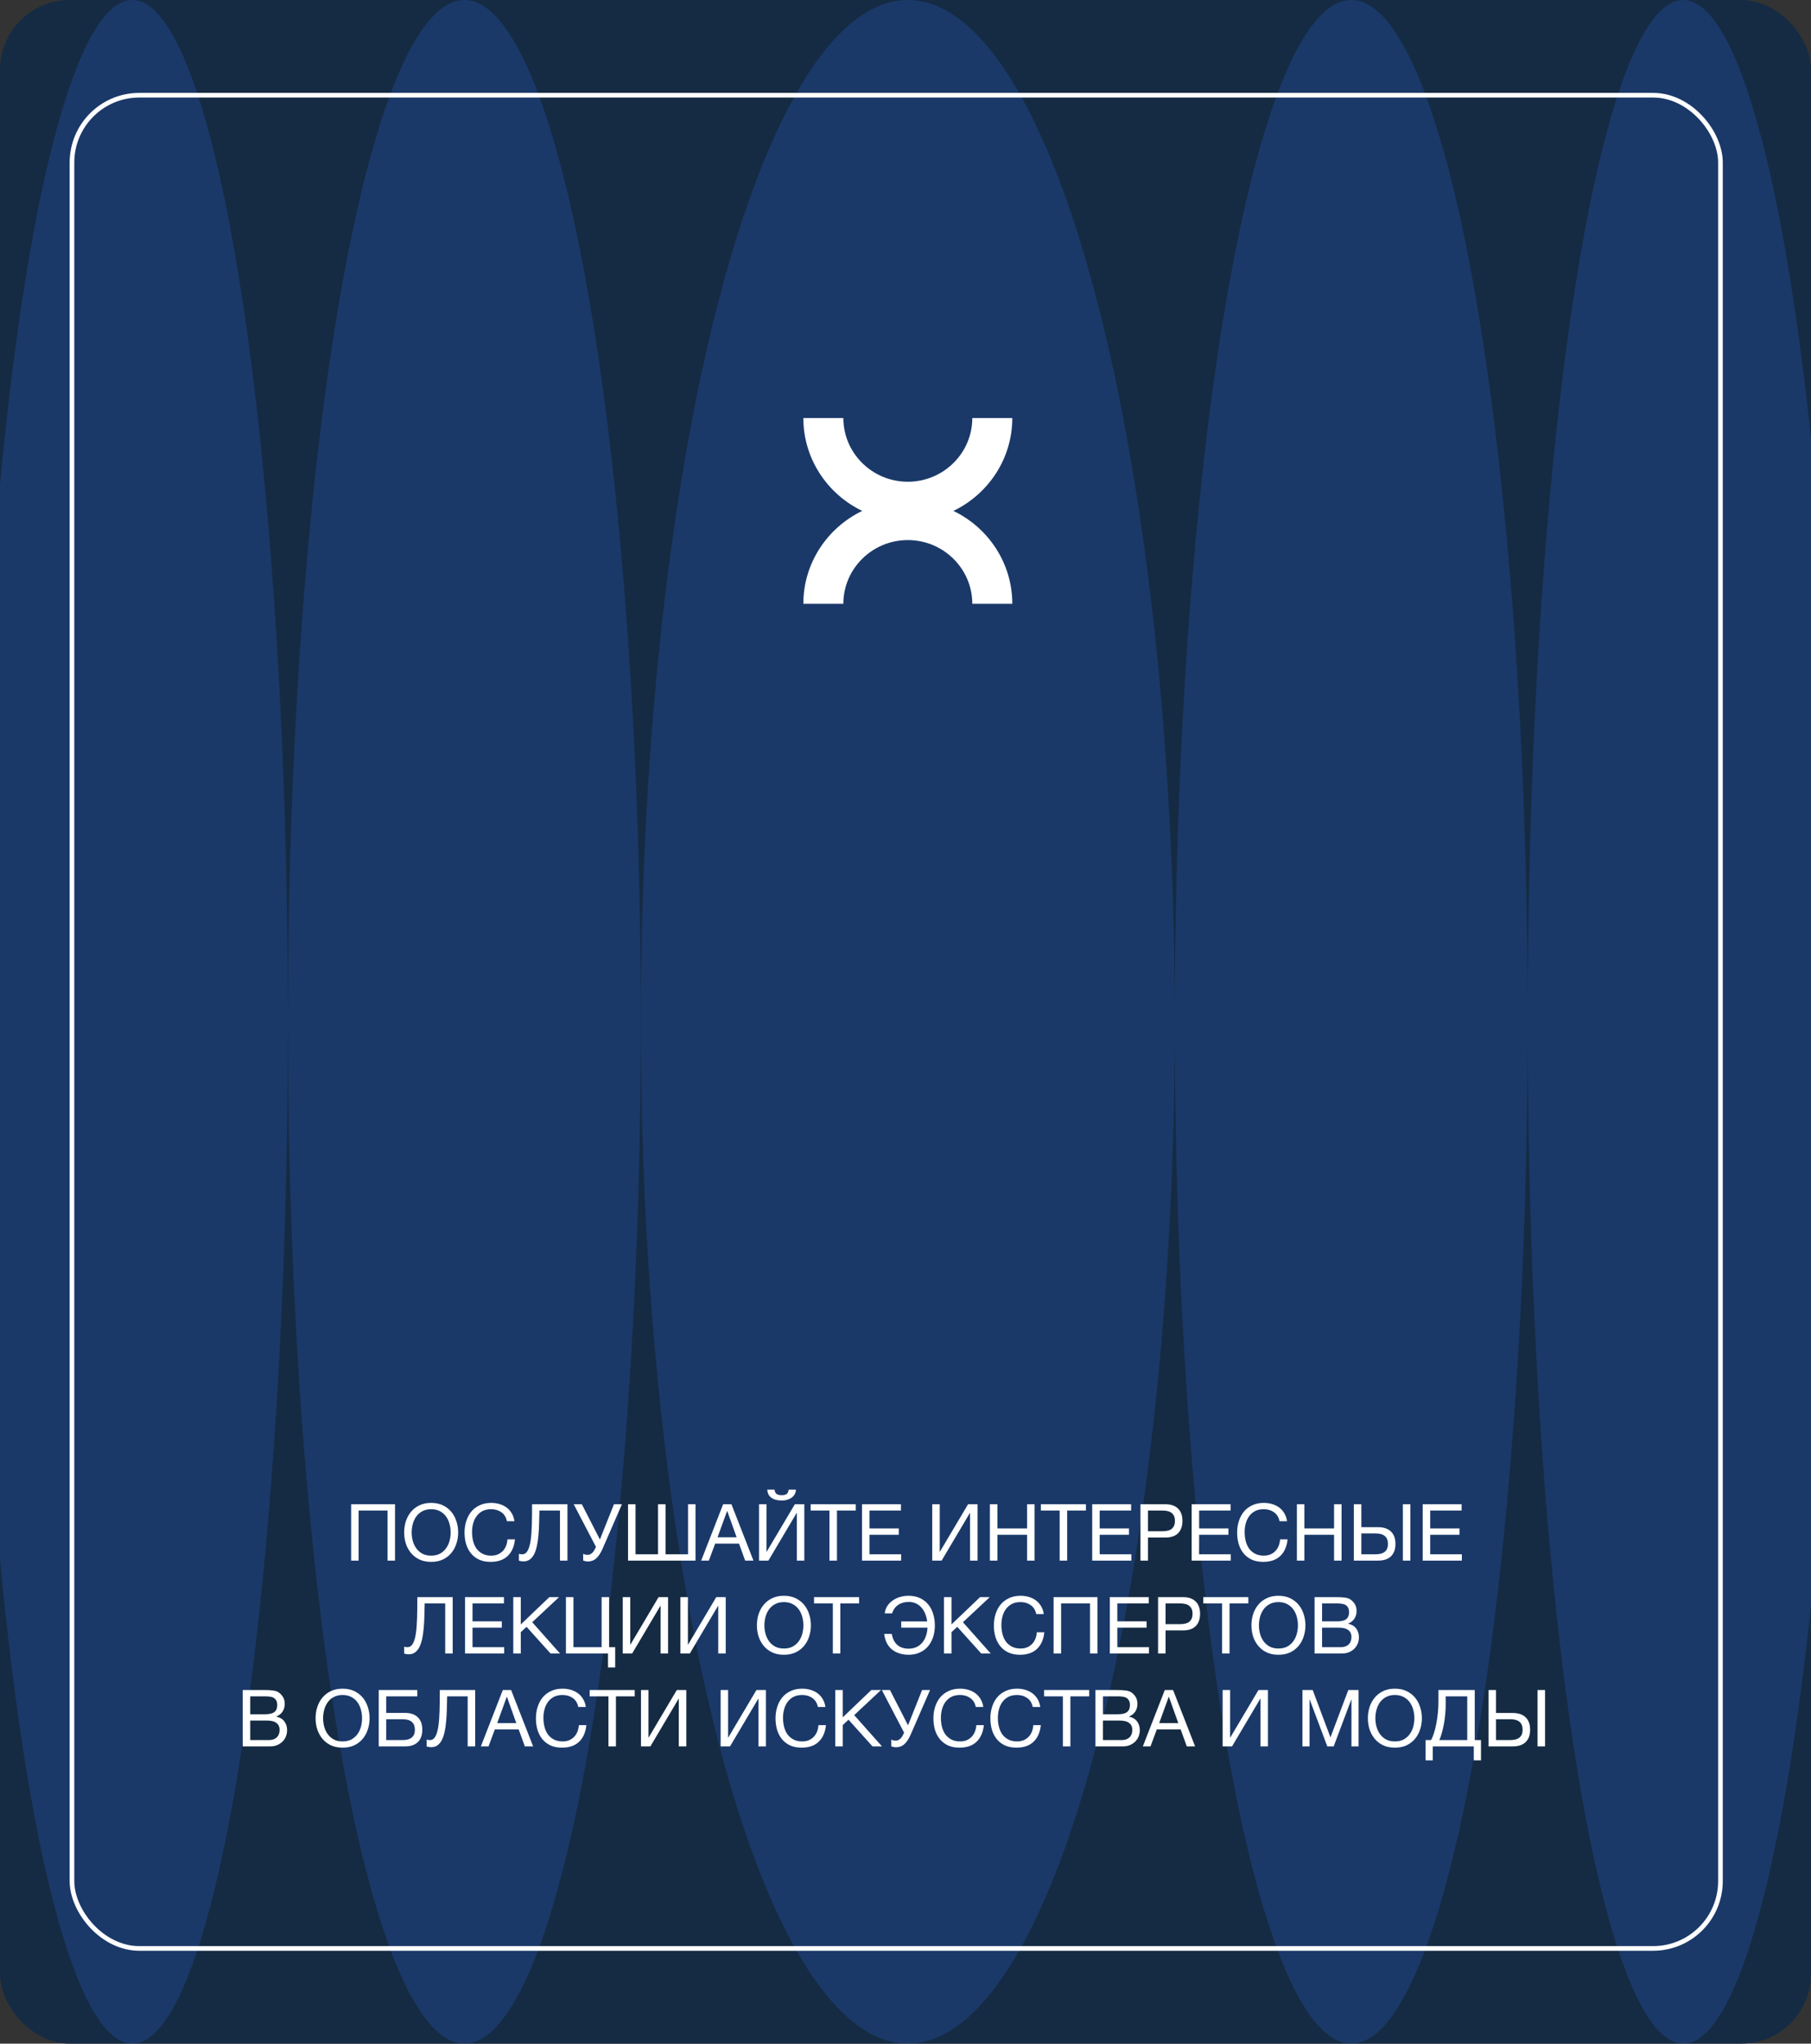
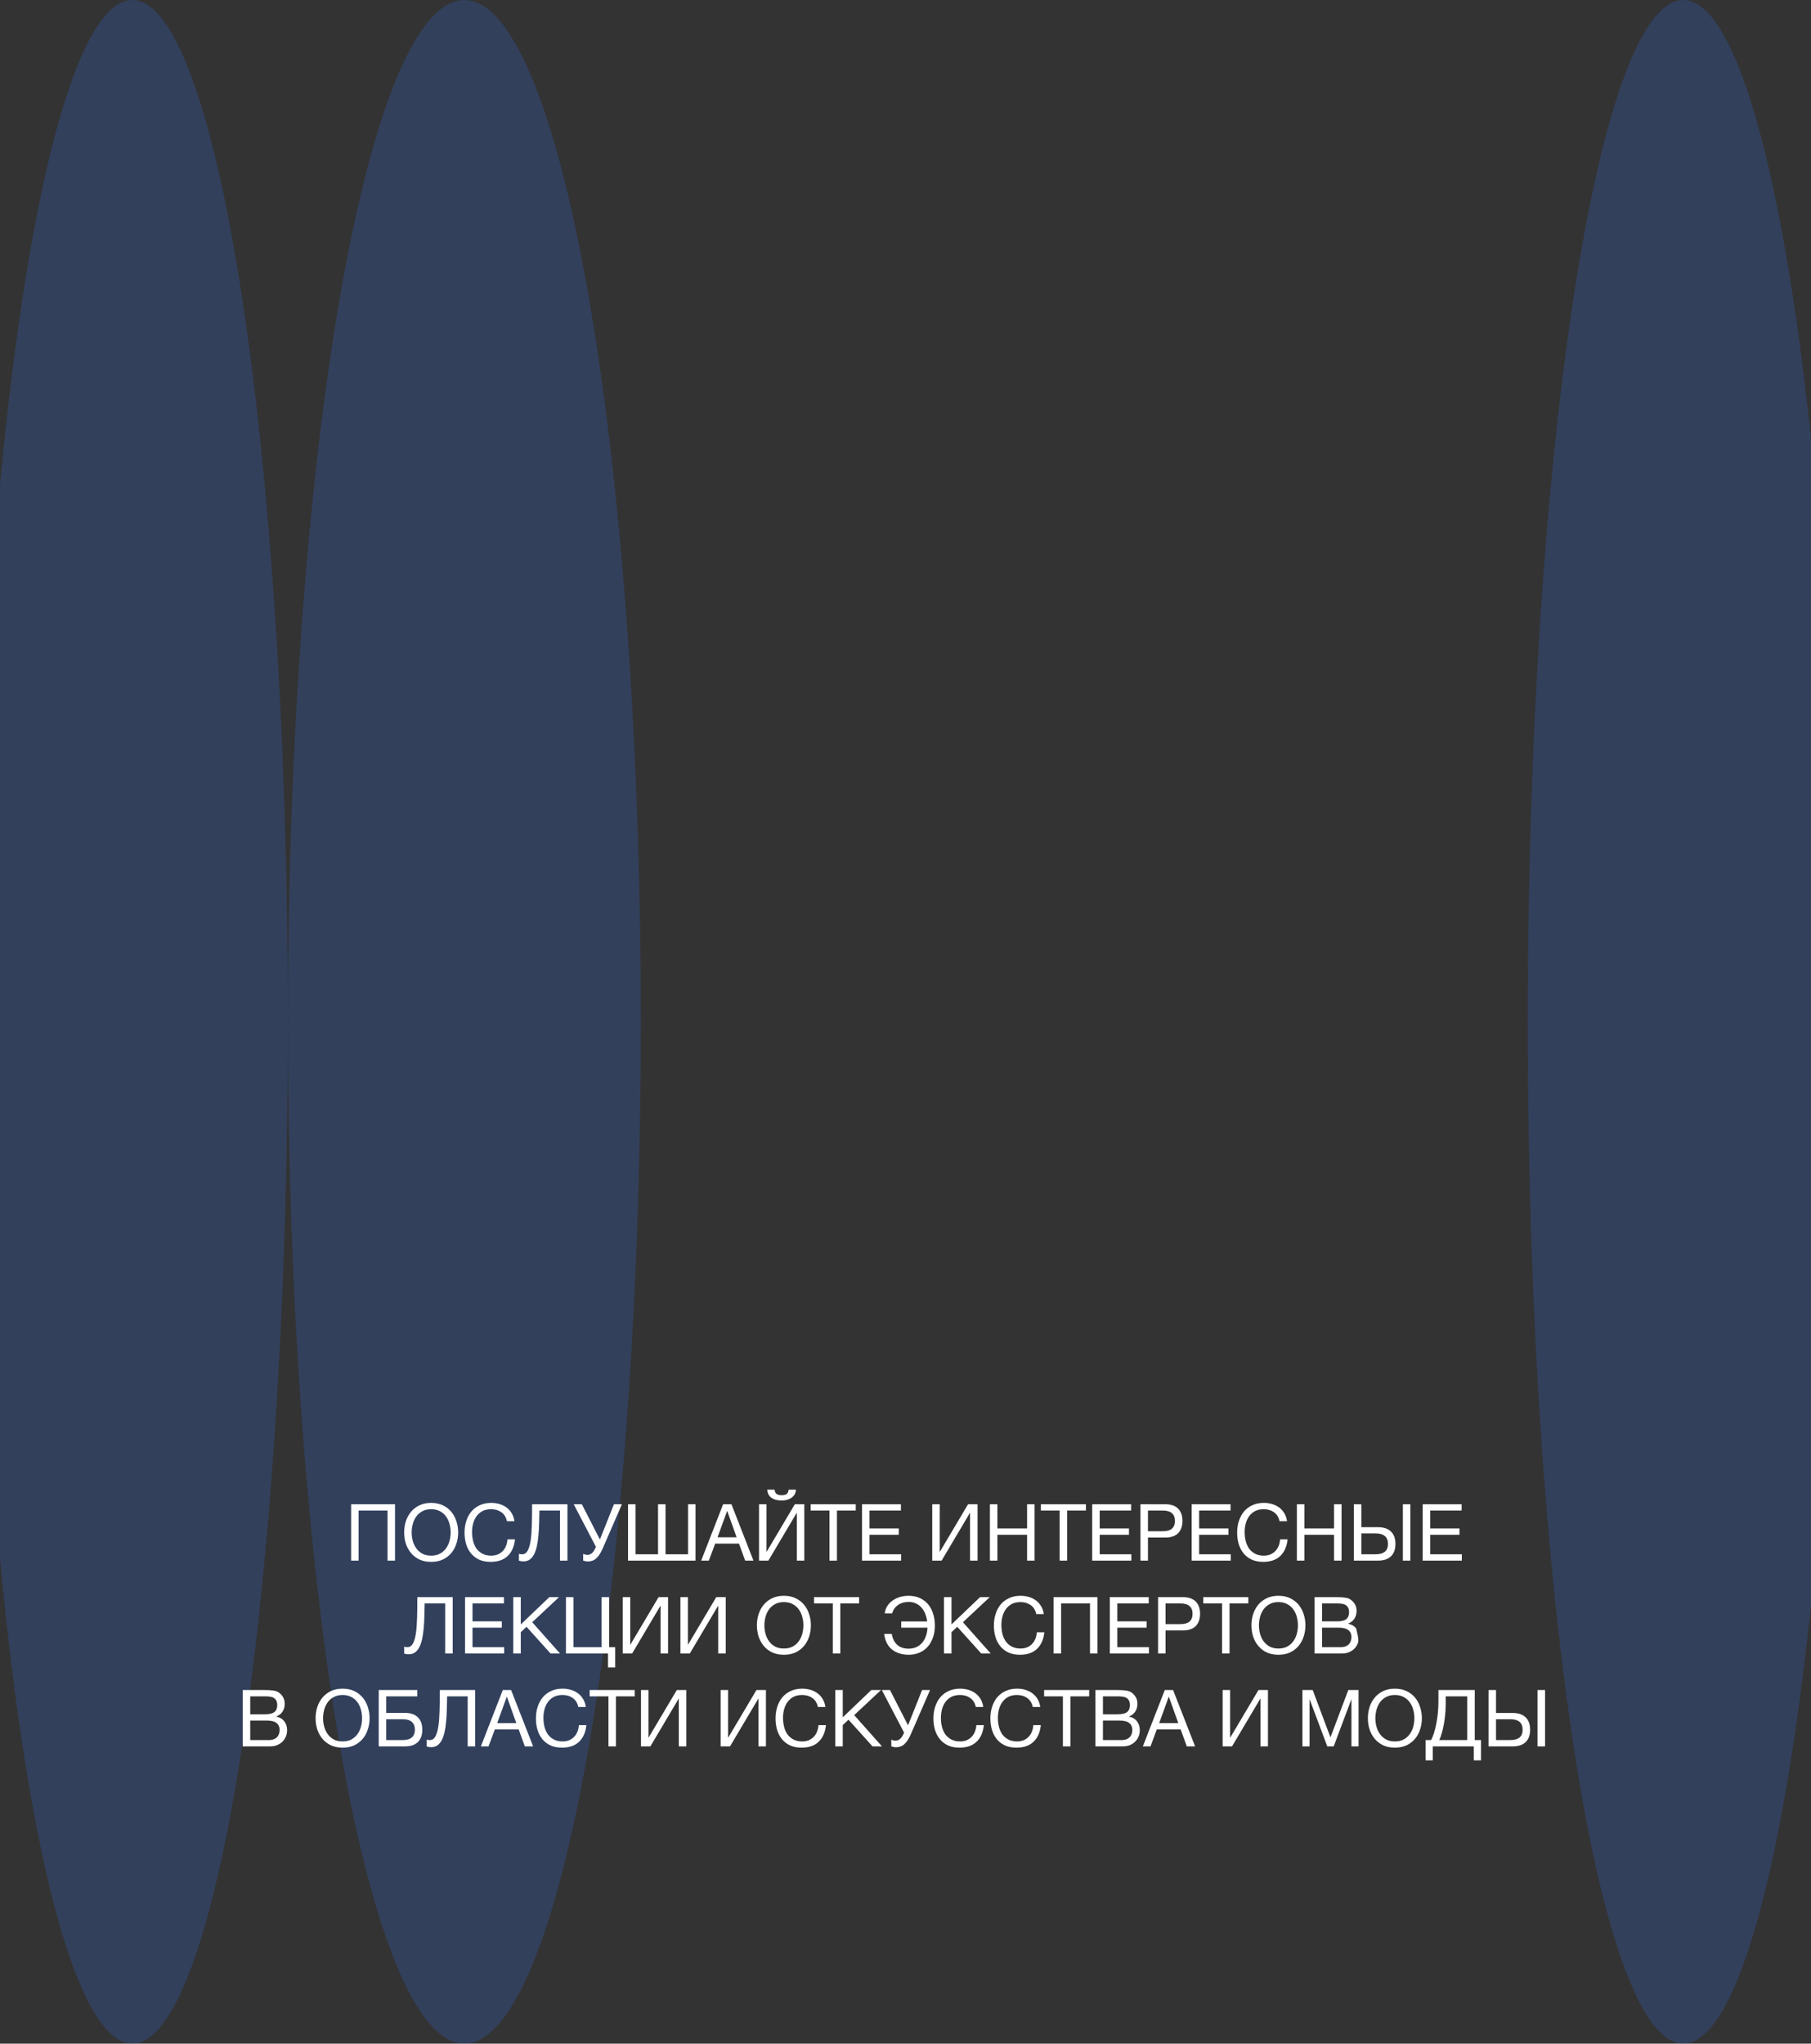
<svg xmlns="http://www.w3.org/2000/svg" width="390" height="440" viewBox="0 0 390 440" fill="none">
  <rect x="0" y="0" width="390" height="440" fill="#333333" stroke="none" />
  <g clip-path="url(#clip0_295_1581)">
-     <rect width="390" height="440" rx="15" fill="#152B43" />
    <g opacity="0.2">
-       <ellipse cx="195.5" cy="220" rx="57.5" ry="220" fill="#2C73FF" />
      <ellipse cx="33.5" cy="220" rx="33.5" ry="220" transform="matrix(1 0 0 -1 -5 440)" fill="#2C73FF" />
      <ellipse cx="33.5" cy="220" rx="33.5" ry="220" transform="matrix(1 0 0 -1 329 440)" fill="#2C73FF" />
      <ellipse cx="38" cy="220" rx="38" ry="220" transform="matrix(1 0 0 -1 62 440)" fill="#2C73FF" />
-       <ellipse cx="38" cy="220" rx="38" ry="220" transform="matrix(1 0 0 -1 253 440)" fill="#2C73FF" />
    </g>
-     <rect x="15.5" y="20.5" width="355" height="399" rx="14.5" stroke="white" />
-     <path d="M75.615 323.862H85.067V336H83.452V325.222H77.23V336H75.615V323.862ZM92.851 336.272C91.888 336.272 91.043 336.102 90.318 335.762C89.593 335.411 88.986 334.94 88.499 334.351C88.012 333.762 87.643 333.087 87.394 332.328C87.156 331.569 87.037 330.77 87.037 329.931C87.037 329.104 87.156 328.31 87.394 327.551C87.643 326.78 88.012 326.1 88.499 325.511C88.986 324.922 89.593 324.451 90.318 324.1C91.043 323.749 91.888 323.573 92.851 323.573C93.814 323.573 94.659 323.749 95.384 324.1C96.109 324.451 96.716 324.922 97.203 325.511C97.69 326.1 98.053 326.78 98.291 327.551C98.54 328.31 98.665 329.104 98.665 329.931C98.665 330.77 98.54 331.569 98.291 332.328C98.053 333.087 97.69 333.762 97.203 334.351C96.716 334.94 96.109 335.411 95.384 335.762C94.659 336.102 93.814 336.272 92.851 336.272ZM92.851 334.929C93.588 334.929 94.222 334.787 94.755 334.504C95.288 334.209 95.724 333.824 96.064 333.348C96.404 332.872 96.653 332.339 96.812 331.75C96.971 331.149 97.05 330.543 97.05 329.931C97.05 329.319 96.971 328.718 96.812 328.129C96.653 327.528 96.404 326.99 96.064 326.514C95.724 326.038 95.288 325.658 94.755 325.375C94.222 325.08 93.588 324.933 92.851 324.933C92.114 324.933 91.48 325.08 90.947 325.375C90.414 325.658 89.978 326.038 89.638 326.514C89.298 326.99 89.049 327.528 88.89 328.129C88.731 328.718 88.652 329.319 88.652 329.931C88.652 330.543 88.731 331.149 88.89 331.75C89.049 332.339 89.298 332.872 89.638 333.348C89.978 333.824 90.414 334.209 90.947 334.504C91.48 334.787 92.114 334.929 92.851 334.929ZM105.648 336.272C104.707 336.272 103.886 336.113 103.183 335.796C102.48 335.467 101.897 335.02 101.432 334.453C100.967 333.886 100.616 333.218 100.378 332.447C100.151 331.676 100.038 330.849 100.038 329.965C100.038 329.081 100.163 328.254 100.412 327.483C100.661 326.701 101.024 326.021 101.5 325.443C101.987 324.865 102.588 324.412 103.302 324.083C104.016 323.743 104.843 323.573 105.784 323.573C106.419 323.573 107.019 323.658 107.586 323.828C108.153 323.998 108.657 324.247 109.099 324.576C109.541 324.905 109.909 325.318 110.204 325.817C110.499 326.304 110.691 326.871 110.782 327.517H109.167C108.986 326.656 108.583 326.01 107.96 325.579C107.348 325.148 106.617 324.933 105.767 324.933C105.042 324.933 104.418 325.069 103.897 325.341C103.387 325.613 102.962 325.981 102.622 326.446C102.293 326.899 102.05 327.421 101.891 328.01C101.732 328.599 101.653 329.211 101.653 329.846C101.653 330.537 101.732 331.195 101.891 331.818C102.05 332.43 102.293 332.968 102.622 333.433C102.962 333.886 103.393 334.249 103.914 334.521C104.435 334.793 105.059 334.929 105.784 334.929C106.305 334.929 106.776 334.844 107.195 334.674C107.614 334.493 107.971 334.249 108.266 333.943C108.572 333.626 108.81 333.252 108.98 332.821C109.15 332.39 109.252 331.926 109.286 331.427H110.901C110.742 332.968 110.215 334.164 109.32 335.014C108.436 335.853 107.212 336.272 105.648 336.272ZM112.732 336.17C112.562 336.17 112.38 336.153 112.188 336.119C112.006 336.096 111.859 336.057 111.746 336V334.538C111.961 334.606 112.193 334.64 112.443 334.64C112.953 334.64 113.349 334.379 113.633 333.858C113.927 333.325 114.143 332.583 114.279 331.631C114.415 330.679 114.5 329.546 114.534 328.231C114.568 326.905 114.585 325.449 114.585 323.862H122.201V336H120.586V325.222H116.166C116.154 326.185 116.132 327.126 116.098 328.044C116.075 328.951 116.024 329.812 115.945 330.628C115.877 331.433 115.769 332.175 115.622 332.855C115.474 333.535 115.276 334.124 115.027 334.623C114.777 335.11 114.466 335.49 114.092 335.762C113.718 336.034 113.264 336.17 112.732 336.17ZM126.623 336.187C126.43 336.187 126.237 336.164 126.045 336.119C125.863 336.085 125.71 336.04 125.586 335.983V334.538C125.733 334.606 125.88 334.663 126.028 334.708C126.186 334.742 126.362 334.759 126.555 334.759C126.861 334.759 127.15 334.651 127.422 334.436C127.694 334.221 127.932 333.898 128.136 333.467L128.34 333.042L123.546 323.862H125.297L129.19 331.461L132.216 323.862H133.933L129.853 333.246C129.615 333.813 129.371 334.283 129.122 334.657C128.872 335.031 128.617 335.331 128.357 335.558C128.096 335.785 127.818 335.943 127.524 336.034C127.24 336.136 126.94 336.187 126.623 336.187ZM135.247 323.862H136.862V334.64H141.707V323.862H143.322V334.64H148.167V323.862H149.782V336H135.247V323.862ZM155.728 323.862H157.513L162.256 336H160.471L159.145 332.345H154.011L152.651 336H151.002L155.728 323.862ZM158.635 330.985L156.612 325.324H156.578L154.521 330.985H158.635ZM163.453 323.862H165.068V334.147L171.171 323.862H173.211V336H171.596V325.681L165.476 336H163.453V323.862ZM168.332 323.063C167.414 323.063 166.678 322.865 166.122 322.468C165.567 322.071 165.272 321.488 165.238 320.717H166.785C166.853 321.17 167.012 321.488 167.261 321.669C167.522 321.839 167.873 321.924 168.315 321.924C168.825 321.924 169.194 321.833 169.42 321.652C169.647 321.459 169.789 321.148 169.845 320.717H171.392C171.392 321.057 171.319 321.369 171.171 321.652C171.024 321.935 170.814 322.185 170.542 322.4C170.282 322.604 169.959 322.768 169.573 322.893C169.199 323.006 168.786 323.063 168.332 323.063ZM178.625 325.222H174.579V323.862H184.286V325.222H180.24V336H178.625V325.222ZM185.633 323.862H194.014V325.222H187.248V329.081H193.555V330.441H187.248V334.64H194.065V336H185.633V323.862ZM200.757 323.862H202.372V334.147L208.475 323.862H210.515V336H208.9V325.681L202.78 336H200.757V323.862ZM213.175 323.862H214.79V329.081H221.182V323.862H222.797V336H221.182V330.441H214.79V336H213.175V323.862ZM228.198 325.222H224.152V323.862H233.859V325.222H229.813V336H228.198V325.222ZM235.205 323.862H243.586V325.222H236.82V329.081H243.127V330.441H236.82V334.64H243.637V336H235.205V323.862ZM245.598 323.862H250.919C252.154 323.862 253.084 324.179 253.707 324.814C254.33 325.437 254.642 326.316 254.642 327.449C254.642 328.582 254.33 329.466 253.707 330.101C253.084 330.724 252.154 331.036 250.919 331.036H247.213V336H245.598V323.862ZM250.375 329.676C251.293 329.676 251.962 329.489 252.381 329.115C252.812 328.73 253.027 328.174 253.027 327.449C253.027 326.724 252.812 326.174 252.381 325.8C251.962 325.415 251.293 325.222 250.375 325.222H247.213V329.676H250.375ZM256.621 323.862H265.002V325.222H258.236V329.081H264.543V330.441H258.236V334.64H265.053V336H256.621V323.862ZM272.029 336.272C271.088 336.272 270.267 336.113 269.564 335.796C268.861 335.467 268.278 335.02 267.813 334.453C267.348 333.886 266.997 333.218 266.759 332.447C266.532 331.676 266.419 330.849 266.419 329.965C266.419 329.081 266.544 328.254 266.793 327.483C267.042 326.701 267.405 326.021 267.881 325.443C268.368 324.865 268.969 324.412 269.683 324.083C270.397 323.743 271.224 323.573 272.165 323.573C272.8 323.573 273.4 323.658 273.967 323.828C274.534 323.998 275.038 324.247 275.48 324.576C275.922 324.905 276.29 325.318 276.585 325.817C276.88 326.304 277.072 326.871 277.163 327.517H275.548C275.367 326.656 274.964 326.01 274.341 325.579C273.729 325.148 272.998 324.933 272.148 324.933C271.423 324.933 270.799 325.069 270.278 325.341C269.768 325.613 269.343 325.981 269.003 326.446C268.674 326.899 268.431 327.421 268.272 328.01C268.113 328.599 268.034 329.211 268.034 329.846C268.034 330.537 268.113 331.195 268.272 331.818C268.431 332.43 268.674 332.968 269.003 333.433C269.343 333.886 269.774 334.249 270.295 334.521C270.816 334.793 271.44 334.929 272.165 334.929C272.686 334.929 273.157 334.844 273.576 334.674C273.995 334.493 274.352 334.249 274.647 333.943C274.953 333.626 275.191 333.252 275.361 332.821C275.531 332.39 275.633 331.926 275.667 331.427H277.282C277.123 332.968 276.596 334.164 275.701 335.014C274.817 335.853 273.593 336.272 272.029 336.272ZM279.283 323.862H280.898V329.081H287.29V323.862H288.905V336H287.29V330.441H280.898V336H279.283V323.862ZM291.551 323.862H293.166V328.809H296.787C297.988 328.809 298.906 329.121 299.541 329.744C300.187 330.356 300.51 331.246 300.51 332.413C300.51 333.569 300.187 334.459 299.541 335.082C298.906 335.694 297.988 336 296.787 336H291.551V323.862ZM296.243 334.64C298.011 334.64 298.895 333.898 298.895 332.413C298.895 330.906 298.011 330.152 296.243 330.152H293.166V334.64H296.243ZM302.108 323.862H303.723V336H302.108V323.862ZM306.376 323.862H314.757V325.222H307.991V329.081H314.298V330.441H307.991V334.64H314.808V336H306.376V323.862ZM88.02 356.17C87.85 356.17 87.669 356.153 87.476 356.119C87.295 356.096 87.148 356.057 87.034 356V354.538C87.25 354.606 87.482 354.64 87.731 354.64C88.241 354.64 88.638 354.379 88.921 353.858C89.216 353.325 89.431 352.583 89.567 351.631C89.703 350.679 89.788 349.546 89.822 348.231C89.856 346.905 89.873 345.449 89.873 343.862H97.489V356H95.874V345.222H91.454C91.443 346.185 91.42 347.126 91.386 348.044C91.364 348.951 91.313 349.812 91.233 350.628C91.165 351.433 91.058 352.175 90.91 352.855C90.763 353.535 90.565 354.124 90.315 354.623C90.066 355.11 89.754 355.49 89.38 355.762C89.006 356.034 88.553 356.17 88.02 356.17ZM100.143 343.862H108.524V345.222H101.758V349.081H108.065V350.441H101.758V354.64H108.575V356H100.143V343.862ZM110.536 343.862H112.151V349.744L118.305 343.862H120.396L114.616 349.268L120.6 356H118.56L113.392 350.254L112.151 351.41V356H110.536V343.862ZM130.936 356H121.875V343.862H123.49V354.64H129.559V343.862H131.174V354.64H132.483V359.009H130.936V356ZM134.11 343.862H135.725V354.147L141.828 343.862H143.868V356H142.253V345.681L136.133 356H134.11V343.862ZM146.528 343.862H148.143V354.147L154.246 343.862H156.286V356H154.671V345.681L148.551 356H146.528V343.862ZM168.812 356.272C167.848 356.272 167.004 356.102 166.279 355.762C165.553 355.411 164.947 354.94 164.46 354.351C163.972 353.762 163.604 353.087 163.355 352.328C163.117 351.569 162.998 350.77 162.998 349.931C162.998 349.104 163.117 348.31 163.355 347.551C163.604 346.78 163.972 346.1 164.46 345.511C164.947 344.922 165.553 344.451 166.279 344.1C167.004 343.749 167.848 343.573 168.812 343.573C169.775 343.573 170.619 343.749 171.345 344.1C172.07 344.451 172.676 344.922 173.164 345.511C173.651 346.1 174.014 346.78 174.252 347.551C174.501 348.31 174.626 349.104 174.626 349.931C174.626 350.77 174.501 351.569 174.252 352.328C174.014 353.087 173.651 353.762 173.164 354.351C172.676 354.94 172.07 355.411 171.345 355.762C170.619 356.102 169.775 356.272 168.812 356.272ZM168.812 354.929C169.548 354.929 170.183 354.787 170.716 354.504C171.248 354.209 171.685 353.824 172.025 353.348C172.365 352.872 172.614 352.339 172.773 351.75C172.931 351.149 173.011 350.543 173.011 349.931C173.011 349.319 172.931 348.718 172.773 348.129C172.614 347.528 172.365 346.99 172.025 346.514C171.685 346.038 171.248 345.658 170.716 345.375C170.183 345.08 169.548 344.933 168.812 344.933C168.075 344.933 167.44 345.08 166.908 345.375C166.375 345.658 165.939 346.038 165.599 346.514C165.259 346.99 165.009 347.528 164.851 348.129C164.692 348.718 164.613 349.319 164.613 349.931C164.613 350.543 164.692 351.149 164.851 351.75C165.009 352.339 165.259 352.872 165.599 353.348C165.939 353.824 166.375 354.209 166.908 354.504C167.44 354.787 168.075 354.929 168.812 354.929ZM179.348 345.222H175.302V343.862H185.009V345.222H180.963V356H179.348V345.222ZM195.711 356.272C194.249 356.272 193.047 355.898 192.107 355.15C191.166 354.402 190.599 353.28 190.407 351.784H192.039C192.22 352.815 192.617 353.603 193.229 354.147C193.852 354.691 194.657 354.963 195.643 354.963C196.266 354.963 196.821 354.855 197.309 354.64C197.807 354.413 198.227 354.102 198.567 353.705C198.918 353.308 199.19 352.832 199.383 352.277C199.587 351.722 199.706 351.11 199.74 350.441H194.079V349.098H199.672C199.604 348.554 199.473 348.033 199.281 347.534C199.088 347.024 198.827 346.576 198.499 346.191C198.181 345.794 197.785 345.483 197.309 345.256C196.844 345.018 196.3 344.899 195.677 344.899C195.235 344.899 194.815 344.956 194.419 345.069C194.033 345.182 193.688 345.347 193.382 345.562C193.076 345.777 192.815 346.038 192.6 346.344C192.384 346.65 192.226 346.99 192.124 347.364H190.526C190.605 346.741 190.803 346.191 191.121 345.715C191.449 345.239 191.852 344.842 192.328 344.525C192.804 344.208 193.325 343.97 193.892 343.811C194.47 343.652 195.053 343.573 195.643 343.573C196.595 343.573 197.428 343.743 198.142 344.083C198.856 344.423 199.445 344.882 199.91 345.46C200.386 346.038 200.737 346.718 200.964 347.5C201.202 348.271 201.321 349.087 201.321 349.948C201.321 350.945 201.179 351.835 200.896 352.617C200.612 353.399 200.221 354.062 199.723 354.606C199.224 355.15 198.629 355.564 197.938 355.847C197.258 356.13 196.515 356.272 195.711 356.272ZM203.289 343.862H204.904V349.744L211.058 343.862H213.149L207.369 349.268L213.353 356H211.313L206.145 350.254L204.904 351.41V356H203.289V343.862ZM219.643 356.272C218.702 356.272 217.88 356.113 217.178 355.796C216.475 355.467 215.891 355.02 215.427 354.453C214.962 353.886 214.611 353.218 214.373 352.447C214.146 351.676 214.033 350.849 214.033 349.965C214.033 349.081 214.157 348.254 214.407 347.483C214.656 346.701 215.019 346.021 215.495 345.443C215.982 344.865 216.583 344.412 217.297 344.083C218.011 343.743 218.838 343.573 219.779 343.573C220.413 343.573 221.014 343.658 221.581 343.828C222.147 343.998 222.652 344.247 223.094 344.576C223.536 344.905 223.904 345.318 224.199 345.817C224.493 346.304 224.686 346.871 224.777 347.517H223.162C222.98 346.656 222.578 346.01 221.955 345.579C221.343 345.148 220.612 344.933 219.762 344.933C219.036 344.933 218.413 345.069 217.892 345.341C217.382 345.613 216.957 345.981 216.617 346.446C216.288 346.899 216.044 347.421 215.886 348.01C215.727 348.599 215.648 349.211 215.648 349.846C215.648 350.537 215.727 351.195 215.886 351.818C216.044 352.43 216.288 352.968 216.617 353.433C216.957 353.886 217.387 354.249 217.909 354.521C218.43 354.793 219.053 354.929 219.779 354.929C220.3 354.929 220.77 354.844 221.19 354.674C221.609 354.493 221.966 354.249 222.261 353.943C222.567 353.626 222.805 353.252 222.975 352.821C223.145 352.39 223.247 351.926 223.281 351.427H224.896C224.737 352.968 224.21 354.164 223.315 355.014C222.431 355.853 221.207 356.272 219.643 356.272ZM226.896 343.862H236.348V356H234.733V345.222H228.511V356H226.896V343.862ZM238.999 343.862H247.38V345.222H240.614V349.081H246.921V350.441H240.614V354.64H247.431V356H238.999V343.862ZM249.391 343.862H254.712C255.948 343.862 256.877 344.179 257.5 344.814C258.124 345.437 258.435 346.316 258.435 347.449C258.435 348.582 258.124 349.466 257.5 350.101C256.877 350.724 255.948 351.036 254.712 351.036H251.006V356H249.391V343.862ZM254.168 349.676C255.086 349.676 255.755 349.489 256.174 349.115C256.605 348.73 256.82 348.174 256.82 347.449C256.82 346.724 256.605 346.174 256.174 345.8C255.755 345.415 255.086 345.222 254.168 345.222H251.006V349.676H254.168ZM263.169 345.222H259.123V343.862H268.83V345.222H264.784V356H263.169V345.222ZM275.311 356.272C274.347 356.272 273.503 356.102 272.778 355.762C272.052 355.411 271.446 354.94 270.959 354.351C270.471 353.762 270.103 353.087 269.854 352.328C269.616 351.569 269.497 350.77 269.497 349.931C269.497 349.104 269.616 348.31 269.854 347.551C270.103 346.78 270.471 346.1 270.959 345.511C271.446 344.922 272.052 344.451 272.778 344.1C273.503 343.749 274.347 343.573 275.311 343.573C276.274 343.573 277.118 343.749 277.844 344.1C278.569 344.451 279.175 344.922 279.663 345.511C280.15 346.1 280.513 346.78 280.751 347.551C281 348.31 281.125 349.104 281.125 349.931C281.125 350.77 281 351.569 280.751 352.328C280.513 353.087 280.15 353.762 279.663 354.351C279.175 354.94 278.569 355.411 277.844 355.762C277.118 356.102 276.274 356.272 275.311 356.272ZM275.311 354.929C276.047 354.929 276.682 354.787 277.215 354.504C277.747 354.209 278.184 353.824 278.524 353.348C278.864 352.872 279.113 352.339 279.272 351.75C279.43 351.149 279.51 350.543 279.51 349.931C279.51 349.319 279.43 348.718 279.272 348.129C279.113 347.528 278.864 346.99 278.524 346.514C278.184 346.038 277.747 345.658 277.215 345.375C276.682 345.08 276.047 344.933 275.311 344.933C274.574 344.933 273.939 345.08 273.407 345.375C272.874 345.658 272.438 346.038 272.098 346.514C271.758 346.99 271.508 347.528 271.35 348.129C271.191 348.718 271.112 349.319 271.112 349.931C271.112 350.543 271.191 351.149 271.35 351.75C271.508 352.339 271.758 352.872 272.098 353.348C272.438 353.824 272.874 354.209 273.407 354.504C273.939 354.787 274.574 354.929 275.311 354.929ZM283.093 343.862H287.496C287.756 343.862 288.034 343.868 288.329 343.879C288.635 343.879 288.935 343.896 289.23 343.93C289.524 343.953 289.802 343.992 290.063 344.049C290.323 344.106 290.539 344.191 290.709 344.304C291.105 344.542 291.44 344.871 291.712 345.29C291.995 345.709 292.137 346.225 292.137 346.837C292.137 347.483 291.978 348.044 291.661 348.52C291.355 348.985 290.913 349.33 290.335 349.557V349.591C291.083 349.75 291.655 350.09 292.052 350.611C292.448 351.132 292.647 351.767 292.647 352.515C292.647 352.957 292.567 353.388 292.409 353.807C292.25 354.226 292.012 354.6 291.695 354.929C291.389 355.246 291.003 355.507 290.539 355.711C290.085 355.904 289.558 356 288.958 356H283.093V343.862ZM288.754 354.64C289.468 354.64 290.023 354.447 290.42 354.062C290.828 353.677 291.032 353.144 291.032 352.464C291.032 352.067 290.958 351.739 290.811 351.478C290.663 351.217 290.465 351.013 290.216 350.866C289.978 350.707 289.7 350.6 289.383 350.543C289.065 350.475 288.737 350.441 288.397 350.441H284.708V354.64H288.754ZM287.938 349.081C288.856 349.081 289.513 348.922 289.91 348.605C290.318 348.276 290.522 347.789 290.522 347.143C290.522 346.724 290.454 346.389 290.318 346.14C290.182 345.879 289.995 345.681 289.757 345.545C289.519 345.409 289.241 345.324 288.924 345.29C288.618 345.245 288.289 345.222 287.938 345.222H284.708V349.081H287.938ZM52.273 363.862H56.676C56.936 363.862 57.214 363.868 57.509 363.879C57.815 363.879 58.115 363.896 58.41 363.93C58.704 363.953 58.982 363.992 59.243 364.049C59.503 364.106 59.719 364.191 59.889 364.304C60.285 364.542 60.62 364.871 60.892 365.29C61.175 365.709 61.317 366.225 61.317 366.837C61.317 367.483 61.158 368.044 60.841 368.52C60.535 368.985 60.093 369.33 59.515 369.557V369.591C60.263 369.75 60.835 370.09 61.232 370.611C61.628 371.132 61.827 371.767 61.827 372.515C61.827 372.957 61.747 373.388 61.589 373.807C61.43 374.226 61.192 374.6 60.875 374.929C60.569 375.246 60.183 375.507 59.719 375.711C59.265 375.904 58.738 376 58.138 376H52.273V363.862ZM57.934 374.64C58.648 374.64 59.203 374.447 59.6 374.062C60.008 373.677 60.212 373.144 60.212 372.464C60.212 372.067 60.138 371.739 59.991 371.478C59.843 371.217 59.645 371.013 59.396 370.866C59.158 370.707 58.88 370.6 58.563 370.543C58.245 370.475 57.917 370.441 57.577 370.441H53.888V374.64H57.934ZM57.118 369.081C58.036 369.081 58.693 368.922 59.09 368.605C59.498 368.276 59.702 367.789 59.702 367.143C59.702 366.724 59.634 366.389 59.498 366.14C59.362 365.879 59.175 365.681 58.937 365.545C58.699 365.409 58.421 365.324 58.104 365.29C57.798 365.245 57.469 365.222 57.118 365.222H53.888V369.081H57.118ZM73.776 376.272C72.813 376.272 71.968 376.102 71.243 375.762C70.518 375.411 69.911 374.94 69.424 374.351C68.937 373.762 68.568 373.087 68.319 372.328C68.081 371.569 67.962 370.77 67.962 369.931C67.962 369.104 68.081 368.31 68.319 367.551C68.568 366.78 68.937 366.1 69.424 365.511C69.911 364.922 70.518 364.451 71.243 364.1C71.968 363.749 72.813 363.573 73.776 363.573C74.739 363.573 75.584 363.749 76.309 364.1C77.034 364.451 77.641 364.922 78.128 365.511C78.615 366.1 78.978 366.78 79.216 367.551C79.465 368.31 79.59 369.104 79.59 369.931C79.59 370.77 79.465 371.569 79.216 372.328C78.978 373.087 78.615 373.762 78.128 374.351C77.641 374.94 77.034 375.411 76.309 375.762C75.584 376.102 74.739 376.272 73.776 376.272ZM73.776 374.929C74.513 374.929 75.147 374.787 75.68 374.504C76.213 374.209 76.649 373.824 76.989 373.348C77.329 372.872 77.578 372.339 77.737 371.75C77.896 371.149 77.975 370.543 77.975 369.931C77.975 369.319 77.896 368.718 77.737 368.129C77.578 367.528 77.329 366.99 76.989 366.514C76.649 366.038 76.213 365.658 75.68 365.375C75.147 365.08 74.513 364.933 73.776 364.933C73.039 364.933 72.405 365.08 71.872 365.375C71.339 365.658 70.903 366.038 70.563 366.514C70.223 366.99 69.974 367.528 69.815 368.129C69.656 368.718 69.577 369.319 69.577 369.931C69.577 370.543 69.656 371.149 69.815 371.75C69.974 372.339 70.223 372.872 70.563 373.348C70.903 373.824 71.339 374.209 71.872 374.504C72.405 374.787 73.039 374.929 73.776 374.929ZM81.558 363.862H89.871V365.222H83.173V368.792H87.219C88.42 368.792 89.338 369.104 89.973 369.727C90.619 370.35 90.942 371.246 90.942 372.413C90.942 373.569 90.619 374.459 89.973 375.082C89.338 375.694 88.42 376 87.219 376H81.558V363.862ZM86.692 374.64C88.46 374.64 89.344 373.898 89.344 372.413C89.344 370.906 88.46 370.152 86.692 370.152H83.173V374.64H86.692ZM92.86 376.17C92.69 376.17 92.508 376.153 92.316 376.119C92.134 376.096 91.987 376.057 91.874 376V374.538C92.089 374.606 92.321 374.64 92.571 374.64C93.081 374.64 93.477 374.379 93.761 373.858C94.055 373.325 94.271 372.583 94.407 371.631C94.543 370.679 94.628 369.546 94.662 368.231C94.696 366.905 94.713 365.449 94.713 363.862H102.329V376H100.714V365.222H96.294C96.282 366.185 96.26 367.126 96.226 368.044C96.203 368.951 96.152 369.812 96.073 370.628C96.005 371.433 95.897 372.175 95.75 372.855C95.602 373.535 95.404 374.124 95.155 374.623C94.905 375.11 94.594 375.49 94.22 375.762C93.846 376.034 93.392 376.17 92.86 376.17ZM108.281 363.862H110.066L114.809 376H113.024L111.698 372.345H106.564L105.204 376H103.555L108.281 363.862ZM111.188 370.985L109.165 365.324H109.131L107.074 370.985H111.188ZM121.021 376.272C120.081 376.272 119.259 376.113 118.556 375.796C117.854 375.467 117.27 375.02 116.805 374.453C116.341 373.886 115.989 373.218 115.751 372.447C115.525 371.676 115.411 370.849 115.411 369.965C115.411 369.081 115.536 368.254 115.785 367.483C116.035 366.701 116.397 366.021 116.873 365.443C117.361 364.865 117.961 364.412 118.675 364.083C119.389 363.743 120.217 363.573 121.157 363.573C121.792 363.573 122.393 363.658 122.959 363.828C123.526 363.998 124.03 364.247 124.472 364.576C124.914 364.905 125.283 365.318 125.577 365.817C125.872 366.304 126.065 366.871 126.155 367.517H124.54C124.359 366.656 123.957 366.01 123.333 365.579C122.721 365.148 121.99 364.933 121.14 364.933C120.415 364.933 119.792 365.069 119.27 365.341C118.76 365.613 118.335 365.981 117.995 366.446C117.667 366.899 117.423 367.421 117.264 368.01C117.106 368.599 117.026 369.211 117.026 369.846C117.026 370.537 117.106 371.195 117.264 371.818C117.423 372.43 117.667 372.968 117.995 373.433C118.335 373.886 118.766 374.249 119.287 374.521C119.809 374.793 120.432 374.929 121.157 374.929C121.679 374.929 122.149 374.844 122.568 374.674C122.988 374.493 123.345 374.249 123.639 373.943C123.945 373.626 124.183 373.252 124.353 372.821C124.523 372.39 124.625 371.926 124.659 371.427H126.274C126.116 372.968 125.589 374.164 124.693 375.014C123.809 375.853 122.585 376.272 121.021 376.272ZM131.029 365.222H126.983V363.862H136.69V365.222H132.644V376H131.029V365.222ZM138.036 363.862H139.651V374.147L145.754 363.862H147.794V376H146.179V365.681L140.059 376H138.036V363.862ZM155.186 363.862H156.801V374.147L162.904 363.862H164.944V376H163.329V365.681L157.209 376H155.186V363.862ZM172.619 376.272C171.678 376.272 170.856 376.113 170.154 375.796C169.451 375.467 168.867 375.02 168.403 374.453C167.938 373.886 167.587 373.218 167.349 372.447C167.122 371.676 167.009 370.849 167.009 369.965C167.009 369.081 167.133 368.254 167.383 367.483C167.632 366.701 167.995 366.021 168.471 365.443C168.958 364.865 169.559 364.412 170.273 364.083C170.987 363.743 171.814 363.573 172.755 363.573C173.389 363.573 173.99 363.658 174.557 363.828C175.123 363.998 175.628 364.247 176.07 364.576C176.512 364.905 176.88 365.318 177.175 365.817C177.469 366.304 177.662 366.871 177.753 367.517H176.138C175.956 366.656 175.554 366.01 174.931 365.579C174.319 365.148 173.588 364.933 172.738 364.933C172.012 364.933 171.389 365.069 170.868 365.341C170.358 365.613 169.933 365.981 169.593 366.446C169.264 366.899 169.02 367.421 168.862 368.01C168.703 368.599 168.624 369.211 168.624 369.846C168.624 370.537 168.703 371.195 168.862 371.818C169.02 372.43 169.264 372.968 169.593 373.433C169.933 373.886 170.363 374.249 170.885 374.521C171.406 374.793 172.029 374.929 172.755 374.929C173.276 374.929 173.746 374.844 174.166 374.674C174.585 374.493 174.942 374.249 175.237 373.943C175.543 373.626 175.781 373.252 175.951 372.821C176.121 372.39 176.223 371.926 176.257 371.427H177.872C177.713 372.968 177.186 374.164 176.291 375.014C175.407 375.853 174.183 376.272 172.619 376.272ZM179.872 363.862H181.487V369.744L187.641 363.862H189.732L183.952 369.268L189.936 376H187.896L182.728 370.254L181.487 371.41V376H179.872V363.862ZM192.979 376.187C192.787 376.187 192.594 376.164 192.401 376.119C192.22 376.085 192.067 376.04 191.942 375.983V374.538C192.09 374.606 192.237 374.663 192.384 374.708C192.543 374.742 192.719 374.759 192.911 374.759C193.217 374.759 193.506 374.651 193.778 374.436C194.05 374.221 194.288 373.898 194.492 373.467L194.696 373.042L189.902 363.862H191.653L195.546 371.461L198.572 363.862H200.289L196.209 373.246C195.971 373.813 195.728 374.283 195.478 374.657C195.229 375.031 194.974 375.331 194.713 375.558C194.453 375.785 194.175 375.943 193.88 376.034C193.597 376.136 193.297 376.187 192.979 376.187ZM206.619 376.272C205.678 376.272 204.856 376.113 204.154 375.796C203.451 375.467 202.867 375.02 202.403 374.453C201.938 373.886 201.587 373.218 201.349 372.447C201.122 371.676 201.009 370.849 201.009 369.965C201.009 369.081 201.133 368.254 201.383 367.483C201.632 366.701 201.995 366.021 202.471 365.443C202.958 364.865 203.559 364.412 204.273 364.083C204.987 363.743 205.814 363.573 206.755 363.573C207.389 363.573 207.99 363.658 208.557 363.828C209.123 363.998 209.628 364.247 210.07 364.576C210.512 364.905 210.88 365.318 211.175 365.817C211.469 366.304 211.662 366.871 211.753 367.517H210.138C209.956 366.656 209.554 366.01 208.931 365.579C208.319 365.148 207.588 364.933 206.738 364.933C206.012 364.933 205.389 365.069 204.868 365.341C204.358 365.613 203.933 365.981 203.593 366.446C203.264 366.899 203.02 367.421 202.862 368.01C202.703 368.599 202.624 369.211 202.624 369.846C202.624 370.537 202.703 371.195 202.862 371.818C203.02 372.43 203.264 372.968 203.593 373.433C203.933 373.886 204.363 374.249 204.885 374.521C205.406 374.793 206.029 374.929 206.755 374.929C207.276 374.929 207.746 374.844 208.166 374.674C208.585 374.493 208.942 374.249 209.237 373.943C209.543 373.626 209.781 373.252 209.951 372.821C210.121 372.39 210.223 371.926 210.257 371.427H211.872C211.713 372.968 211.186 374.164 210.291 375.014C209.407 375.853 208.183 376.272 206.619 376.272ZM218.887 376.272C217.947 376.272 217.125 376.113 216.422 375.796C215.72 375.467 215.136 375.02 214.671 374.453C214.207 373.886 213.855 373.218 213.617 372.447C213.391 371.676 213.277 370.849 213.277 369.965C213.277 369.081 213.402 368.254 213.651 367.483C213.901 366.701 214.263 366.021 214.739 365.443C215.227 364.865 215.827 364.412 216.541 364.083C217.255 363.743 218.083 363.573 219.023 363.573C219.658 363.573 220.259 363.658 220.825 363.828C221.392 363.998 221.896 364.247 222.338 364.576C222.78 364.905 223.149 365.318 223.443 365.817C223.738 366.304 223.931 366.871 224.021 367.517H222.406C222.225 366.656 221.823 366.01 221.199 365.579C220.587 365.148 219.856 364.933 219.006 364.933C218.281 364.933 217.658 365.069 217.136 365.341C216.626 365.613 216.201 365.981 215.861 366.446C215.533 366.899 215.289 367.421 215.13 368.01C214.972 368.599 214.892 369.211 214.892 369.846C214.892 370.537 214.972 371.195 215.13 371.818C215.289 372.43 215.533 372.968 215.861 373.433C216.201 373.886 216.632 374.249 217.153 374.521C217.675 374.793 218.298 374.929 219.023 374.929C219.545 374.929 220.015 374.844 220.434 374.674C220.854 374.493 221.211 374.249 221.505 373.943C221.811 373.626 222.049 373.252 222.219 372.821C222.389 372.39 222.491 371.926 222.525 371.427H224.14C223.982 372.968 223.455 374.164 222.559 375.014C221.675 375.853 220.451 376.272 218.887 376.272ZM228.895 365.222H224.849V363.862H234.556V365.222H230.51V376H228.895V365.222ZM235.903 363.862H240.306C240.566 363.862 240.844 363.868 241.139 363.879C241.445 363.879 241.745 363.896 242.04 363.93C242.334 363.953 242.612 363.992 242.873 364.049C243.133 364.106 243.349 364.191 243.519 364.304C243.915 364.542 244.25 364.871 244.522 365.29C244.805 365.709 244.947 366.225 244.947 366.837C244.947 367.483 244.788 368.044 244.471 368.52C244.165 368.985 243.723 369.33 243.145 369.557V369.591C243.893 369.75 244.465 370.09 244.862 370.611C245.258 371.132 245.457 371.767 245.457 372.515C245.457 372.957 245.377 373.388 245.219 373.807C245.06 374.226 244.822 374.6 244.505 374.929C244.199 375.246 243.813 375.507 243.349 375.711C242.895 375.904 242.368 376 241.768 376H235.903V363.862ZM241.564 374.64C242.278 374.64 242.833 374.447 243.23 374.062C243.638 373.677 243.842 373.144 243.842 372.464C243.842 372.067 243.768 371.739 243.621 371.478C243.473 371.217 243.275 371.013 243.026 370.866C242.788 370.707 242.51 370.6 242.193 370.543C241.875 370.475 241.547 370.441 241.207 370.441H237.518V374.64H241.564ZM240.748 369.081C241.666 369.081 242.323 368.922 242.72 368.605C243.128 368.276 243.332 367.789 243.332 367.143C243.332 366.724 243.264 366.389 243.128 366.14C242.992 365.879 242.805 365.681 242.567 365.545C242.329 365.409 242.051 365.324 241.734 365.29C241.428 365.245 241.099 365.222 240.748 365.222H237.518V369.081H240.748ZM250.838 363.862H252.623L257.366 376H255.581L254.255 372.345H249.121L247.761 376H246.112L250.838 363.862ZM253.745 370.985L251.722 365.324H251.688L249.631 370.985H253.745ZM263.295 363.862H264.91V374.147L271.013 363.862H273.053V376H271.438V365.681L265.318 376H263.295V363.862ZM280.479 363.862H282.689L286.514 374.062L290.356 363.862H292.566V376H291.036V365.902H291.002L287.211 376H285.834L282.043 365.902H282.009V376H280.479V363.862ZM300.387 376.272C299.424 376.272 298.58 376.102 297.854 375.762C297.129 375.411 296.523 374.94 296.035 374.351C295.548 373.762 295.18 373.087 294.93 372.328C294.692 371.569 294.573 370.77 294.573 369.931C294.573 369.104 294.692 368.31 294.93 367.551C295.18 366.78 295.548 366.1 296.035 365.511C296.523 364.922 297.129 364.451 297.854 364.1C298.58 363.749 299.424 363.573 300.387 363.573C301.351 363.573 302.195 363.749 302.92 364.1C303.646 364.451 304.252 364.922 304.739 365.511C305.227 366.1 305.589 366.78 305.827 367.551C306.077 368.31 306.201 369.104 306.201 369.931C306.201 370.77 306.077 371.569 305.827 372.328C305.589 373.087 305.227 373.762 304.739 374.351C304.252 374.94 303.646 375.411 302.92 375.762C302.195 376.102 301.351 376.272 300.387 376.272ZM300.387 374.929C301.124 374.929 301.759 374.787 302.291 374.504C302.824 374.209 303.26 373.824 303.6 373.348C303.94 372.872 304.19 372.339 304.348 371.75C304.507 371.149 304.586 370.543 304.586 369.931C304.586 369.319 304.507 368.718 304.348 368.129C304.19 367.528 303.94 366.99 303.6 366.514C303.26 366.038 302.824 365.658 302.291 365.375C301.759 365.08 301.124 364.933 300.387 364.933C299.651 364.933 299.016 365.08 298.483 365.375C297.951 365.658 297.514 366.038 297.174 366.514C296.834 366.99 296.585 367.528 296.426 368.129C296.268 368.718 296.188 369.319 296.188 369.931C296.188 370.543 296.268 371.149 296.426 371.75C296.585 372.339 296.834 372.872 297.174 373.348C297.514 373.824 297.951 374.209 298.483 374.504C299.016 374.787 299.651 374.929 300.387 374.929ZM306.996 374.64H308.186C308.413 374.232 308.623 373.722 308.815 373.11C309.008 372.498 309.172 371.829 309.308 371.104C309.456 370.367 309.569 369.591 309.648 368.775C309.728 367.948 309.767 367.115 309.767 366.276V363.862H317.587V374.64H318.93V379.009H317.383V376H308.543V379.009H306.996V374.64ZM315.972 374.64V365.222H311.331V366.973C311.331 367.721 311.292 368.475 311.212 369.234C311.144 369.982 311.042 370.696 310.906 371.376C310.782 372.045 310.634 372.662 310.464 373.229C310.306 373.796 310.136 374.266 309.954 374.64H315.972ZM320.554 363.862H322.169V368.809H325.79C326.991 368.809 327.909 369.121 328.544 369.744C329.19 370.356 329.513 371.246 329.513 372.413C329.513 373.569 329.19 374.459 328.544 375.082C327.909 375.694 326.991 376 325.79 376H320.554V363.862ZM325.246 374.64C327.014 374.64 327.898 373.898 327.898 372.413C327.898 370.906 327.014 370.152 325.246 370.152H322.169V374.64H325.246ZM331.111 363.862H332.726V376H331.111V363.862Z" fill="white" />
-     <path d="M205.314 110C212.817 106.391 218 98.781 218 90H209.386C209.386 97.566 203.157 103.72 195.5 103.72C187.842 103.72 181.614 97.566 181.614 90H173C173 98.785 178.182 106.395 185.686 110C178.182 113.609 173 121.219 173 130H181.614C181.614 122.434 187.842 116.28 195.5 116.28C203.157 116.28 209.386 122.434 209.386 130H218C218 121.215 212.817 113.605 205.314 110Z" fill="white" />
+     <path d="M75.615 323.862H85.067V336H83.452V325.222H77.23V336H75.615V323.862ZM92.851 336.272C91.888 336.272 91.043 336.102 90.318 335.762C89.593 335.411 88.986 334.94 88.499 334.351C88.012 333.762 87.643 333.087 87.394 332.328C87.156 331.569 87.037 330.77 87.037 329.931C87.037 329.104 87.156 328.31 87.394 327.551C87.643 326.78 88.012 326.1 88.499 325.511C88.986 324.922 89.593 324.451 90.318 324.1C91.043 323.749 91.888 323.573 92.851 323.573C93.814 323.573 94.659 323.749 95.384 324.1C96.109 324.451 96.716 324.922 97.203 325.511C97.69 326.1 98.053 326.78 98.291 327.551C98.54 328.31 98.665 329.104 98.665 329.931C98.665 330.77 98.54 331.569 98.291 332.328C98.053 333.087 97.69 333.762 97.203 334.351C96.716 334.94 96.109 335.411 95.384 335.762C94.659 336.102 93.814 336.272 92.851 336.272ZM92.851 334.929C93.588 334.929 94.222 334.787 94.755 334.504C95.288 334.209 95.724 333.824 96.064 333.348C96.404 332.872 96.653 332.339 96.812 331.75C96.971 331.149 97.05 330.543 97.05 329.931C97.05 329.319 96.971 328.718 96.812 328.129C96.653 327.528 96.404 326.99 96.064 326.514C95.724 326.038 95.288 325.658 94.755 325.375C94.222 325.08 93.588 324.933 92.851 324.933C92.114 324.933 91.48 325.08 90.947 325.375C90.414 325.658 89.978 326.038 89.638 326.514C89.298 326.99 89.049 327.528 88.89 328.129C88.731 328.718 88.652 329.319 88.652 329.931C88.652 330.543 88.731 331.149 88.89 331.75C89.049 332.339 89.298 332.872 89.638 333.348C89.978 333.824 90.414 334.209 90.947 334.504C91.48 334.787 92.114 334.929 92.851 334.929ZM105.648 336.272C104.707 336.272 103.886 336.113 103.183 335.796C102.48 335.467 101.897 335.02 101.432 334.453C100.967 333.886 100.616 333.218 100.378 332.447C100.151 331.676 100.038 330.849 100.038 329.965C100.038 329.081 100.163 328.254 100.412 327.483C100.661 326.701 101.024 326.021 101.5 325.443C101.987 324.865 102.588 324.412 103.302 324.083C104.016 323.743 104.843 323.573 105.784 323.573C106.419 323.573 107.019 323.658 107.586 323.828C108.153 323.998 108.657 324.247 109.099 324.576C109.541 324.905 109.909 325.318 110.204 325.817C110.499 326.304 110.691 326.871 110.782 327.517H109.167C108.986 326.656 108.583 326.01 107.96 325.579C107.348 325.148 106.617 324.933 105.767 324.933C105.042 324.933 104.418 325.069 103.897 325.341C103.387 325.613 102.962 325.981 102.622 326.446C102.293 326.899 102.05 327.421 101.891 328.01C101.732 328.599 101.653 329.211 101.653 329.846C101.653 330.537 101.732 331.195 101.891 331.818C102.05 332.43 102.293 332.968 102.622 333.433C102.962 333.886 103.393 334.249 103.914 334.521C104.435 334.793 105.059 334.929 105.784 334.929C106.305 334.929 106.776 334.844 107.195 334.674C107.614 334.493 107.971 334.249 108.266 333.943C108.572 333.626 108.81 333.252 108.98 332.821C109.15 332.39 109.252 331.926 109.286 331.427H110.901C110.742 332.968 110.215 334.164 109.32 335.014C108.436 335.853 107.212 336.272 105.648 336.272ZM112.732 336.17C112.562 336.17 112.38 336.153 112.188 336.119C112.006 336.096 111.859 336.057 111.746 336V334.538C111.961 334.606 112.193 334.64 112.443 334.64C112.953 334.64 113.349 334.379 113.633 333.858C113.927 333.325 114.143 332.583 114.279 331.631C114.415 330.679 114.5 329.546 114.534 328.231C114.568 326.905 114.585 325.449 114.585 323.862H122.201V336H120.586V325.222H116.166C116.154 326.185 116.132 327.126 116.098 328.044C116.075 328.951 116.024 329.812 115.945 330.628C115.877 331.433 115.769 332.175 115.622 332.855C115.474 333.535 115.276 334.124 115.027 334.623C114.777 335.11 114.466 335.49 114.092 335.762C113.718 336.034 113.264 336.17 112.732 336.17ZM126.623 336.187C126.43 336.187 126.237 336.164 126.045 336.119C125.863 336.085 125.71 336.04 125.586 335.983V334.538C125.733 334.606 125.88 334.663 126.028 334.708C126.186 334.742 126.362 334.759 126.555 334.759C126.861 334.759 127.15 334.651 127.422 334.436C127.694 334.221 127.932 333.898 128.136 333.467L128.34 333.042L123.546 323.862H125.297L129.19 331.461L132.216 323.862H133.933L129.853 333.246C129.615 333.813 129.371 334.283 129.122 334.657C128.872 335.031 128.617 335.331 128.357 335.558C128.096 335.785 127.818 335.943 127.524 336.034C127.24 336.136 126.94 336.187 126.623 336.187ZM135.247 323.862H136.862V334.64H141.707V323.862H143.322V334.64H148.167V323.862H149.782V336H135.247V323.862ZM155.728 323.862H157.513L162.256 336H160.471L159.145 332.345H154.011L152.651 336H151.002L155.728 323.862ZM158.635 330.985L156.612 325.324H156.578L154.521 330.985H158.635ZM163.453 323.862H165.068V334.147L171.171 323.862H173.211V336H171.596V325.681L165.476 336H163.453V323.862ZM168.332 323.063C167.414 323.063 166.678 322.865 166.122 322.468C165.567 322.071 165.272 321.488 165.238 320.717H166.785C166.853 321.17 167.012 321.488 167.261 321.669C167.522 321.839 167.873 321.924 168.315 321.924C168.825 321.924 169.194 321.833 169.42 321.652C169.647 321.459 169.789 321.148 169.845 320.717H171.392C171.392 321.057 171.319 321.369 171.171 321.652C171.024 321.935 170.814 322.185 170.542 322.4C170.282 322.604 169.959 322.768 169.573 322.893C169.199 323.006 168.786 323.063 168.332 323.063ZM178.625 325.222H174.579V323.862H184.286V325.222H180.24V336H178.625V325.222ZM185.633 323.862H194.014V325.222H187.248V329.081H193.555V330.441H187.248V334.64H194.065V336H185.633V323.862ZM200.757 323.862H202.372V334.147L208.475 323.862H210.515V336H208.9V325.681L202.78 336H200.757V323.862ZM213.175 323.862H214.79V329.081H221.182V323.862H222.797V336H221.182V330.441H214.79V336H213.175V323.862ZM228.198 325.222H224.152V323.862H233.859V325.222H229.813V336H228.198V325.222ZM235.205 323.862H243.586V325.222H236.82V329.081H243.127V330.441H236.82V334.64H243.637V336H235.205V323.862ZM245.598 323.862H250.919C252.154 323.862 253.084 324.179 253.707 324.814C254.33 325.437 254.642 326.316 254.642 327.449C254.642 328.582 254.33 329.466 253.707 330.101C253.084 330.724 252.154 331.036 250.919 331.036H247.213V336H245.598V323.862ZM250.375 329.676C251.293 329.676 251.962 329.489 252.381 329.115C252.812 328.73 253.027 328.174 253.027 327.449C253.027 326.724 252.812 326.174 252.381 325.8C251.962 325.415 251.293 325.222 250.375 325.222H247.213V329.676H250.375ZM256.621 323.862H265.002V325.222H258.236V329.081H264.543V330.441H258.236V334.64H265.053V336H256.621V323.862ZM272.029 336.272C271.088 336.272 270.267 336.113 269.564 335.796C268.861 335.467 268.278 335.02 267.813 334.453C267.348 333.886 266.997 333.218 266.759 332.447C266.532 331.676 266.419 330.849 266.419 329.965C266.419 329.081 266.544 328.254 266.793 327.483C267.042 326.701 267.405 326.021 267.881 325.443C268.368 324.865 268.969 324.412 269.683 324.083C270.397 323.743 271.224 323.573 272.165 323.573C272.8 323.573 273.4 323.658 273.967 323.828C274.534 323.998 275.038 324.247 275.48 324.576C275.922 324.905 276.29 325.318 276.585 325.817C276.88 326.304 277.072 326.871 277.163 327.517H275.548C275.367 326.656 274.964 326.01 274.341 325.579C273.729 325.148 272.998 324.933 272.148 324.933C271.423 324.933 270.799 325.069 270.278 325.341C269.768 325.613 269.343 325.981 269.003 326.446C268.674 326.899 268.431 327.421 268.272 328.01C268.113 328.599 268.034 329.211 268.034 329.846C268.034 330.537 268.113 331.195 268.272 331.818C268.431 332.43 268.674 332.968 269.003 333.433C269.343 333.886 269.774 334.249 270.295 334.521C270.816 334.793 271.44 334.929 272.165 334.929C272.686 334.929 273.157 334.844 273.576 334.674C273.995 334.493 274.352 334.249 274.647 333.943C274.953 333.626 275.191 333.252 275.361 332.821C275.531 332.39 275.633 331.926 275.667 331.427H277.282C277.123 332.968 276.596 334.164 275.701 335.014C274.817 335.853 273.593 336.272 272.029 336.272ZM279.283 323.862H280.898V329.081H287.29V323.862H288.905V336H287.29V330.441H280.898V336H279.283V323.862ZM291.551 323.862H293.166V328.809H296.787C297.988 328.809 298.906 329.121 299.541 329.744C300.187 330.356 300.51 331.246 300.51 332.413C300.51 333.569 300.187 334.459 299.541 335.082C298.906 335.694 297.988 336 296.787 336H291.551V323.862ZM296.243 334.64C298.011 334.64 298.895 333.898 298.895 332.413C298.895 330.906 298.011 330.152 296.243 330.152H293.166V334.64H296.243ZM302.108 323.862H303.723V336H302.108V323.862ZM306.376 323.862H314.757V325.222H307.991V329.081H314.298V330.441H307.991V334.64H314.808V336H306.376V323.862ZM88.02 356.17C87.85 356.17 87.669 356.153 87.476 356.119C87.295 356.096 87.148 356.057 87.034 356V354.538C87.25 354.606 87.482 354.64 87.731 354.64C88.241 354.64 88.638 354.379 88.921 353.858C89.216 353.325 89.431 352.583 89.567 351.631C89.703 350.679 89.788 349.546 89.822 348.231C89.856 346.905 89.873 345.449 89.873 343.862H97.489V356H95.874V345.222H91.454C91.443 346.185 91.42 347.126 91.386 348.044C91.364 348.951 91.313 349.812 91.233 350.628C91.165 351.433 91.058 352.175 90.91 352.855C90.763 353.535 90.565 354.124 90.315 354.623C90.066 355.11 89.754 355.49 89.38 355.762C89.006 356.034 88.553 356.17 88.02 356.17ZM100.143 343.862H108.524V345.222H101.758V349.081H108.065V350.441H101.758V354.64H108.575V356H100.143V343.862ZM110.536 343.862H112.151V349.744L118.305 343.862H120.396L114.616 349.268L120.6 356H118.56L113.392 350.254L112.151 351.41V356H110.536V343.862ZM130.936 356H121.875V343.862H123.49V354.64H129.559V343.862H131.174V354.64H132.483V359.009H130.936V356ZM134.11 343.862H135.725V354.147L141.828 343.862H143.868V356H142.253V345.681L136.133 356H134.11V343.862ZM146.528 343.862H148.143V354.147L154.246 343.862H156.286V356H154.671V345.681L148.551 356H146.528V343.862ZM168.812 356.272C167.848 356.272 167.004 356.102 166.279 355.762C165.553 355.411 164.947 354.94 164.46 354.351C163.972 353.762 163.604 353.087 163.355 352.328C163.117 351.569 162.998 350.77 162.998 349.931C162.998 349.104 163.117 348.31 163.355 347.551C163.604 346.78 163.972 346.1 164.46 345.511C164.947 344.922 165.553 344.451 166.279 344.1C167.004 343.749 167.848 343.573 168.812 343.573C169.775 343.573 170.619 343.749 171.345 344.1C172.07 344.451 172.676 344.922 173.164 345.511C173.651 346.1 174.014 346.78 174.252 347.551C174.501 348.31 174.626 349.104 174.626 349.931C174.626 350.77 174.501 351.569 174.252 352.328C174.014 353.087 173.651 353.762 173.164 354.351C172.676 354.94 172.07 355.411 171.345 355.762C170.619 356.102 169.775 356.272 168.812 356.272ZM168.812 354.929C169.548 354.929 170.183 354.787 170.716 354.504C171.248 354.209 171.685 353.824 172.025 353.348C172.365 352.872 172.614 352.339 172.773 351.75C172.931 351.149 173.011 350.543 173.011 349.931C173.011 349.319 172.931 348.718 172.773 348.129C172.614 347.528 172.365 346.99 172.025 346.514C171.685 346.038 171.248 345.658 170.716 345.375C170.183 345.08 169.548 344.933 168.812 344.933C168.075 344.933 167.44 345.08 166.908 345.375C166.375 345.658 165.939 346.038 165.599 346.514C165.259 346.99 165.009 347.528 164.851 348.129C164.692 348.718 164.613 349.319 164.613 349.931C164.613 350.543 164.692 351.149 164.851 351.75C165.009 352.339 165.259 352.872 165.599 353.348C165.939 353.824 166.375 354.209 166.908 354.504C167.44 354.787 168.075 354.929 168.812 354.929ZM179.348 345.222H175.302V343.862H185.009V345.222H180.963V356H179.348V345.222ZM195.711 356.272C194.249 356.272 193.047 355.898 192.107 355.15C191.166 354.402 190.599 353.28 190.407 351.784H192.039C192.22 352.815 192.617 353.603 193.229 354.147C193.852 354.691 194.657 354.963 195.643 354.963C196.266 354.963 196.821 354.855 197.309 354.64C197.807 354.413 198.227 354.102 198.567 353.705C198.918 353.308 199.19 352.832 199.383 352.277C199.587 351.722 199.706 351.11 199.74 350.441H194.079V349.098H199.672C199.604 348.554 199.473 348.033 199.281 347.534C199.088 347.024 198.827 346.576 198.499 346.191C198.181 345.794 197.785 345.483 197.309 345.256C196.844 345.018 196.3 344.899 195.677 344.899C195.235 344.899 194.815 344.956 194.419 345.069C194.033 345.182 193.688 345.347 193.382 345.562C193.076 345.777 192.815 346.038 192.6 346.344C192.384 346.65 192.226 346.99 192.124 347.364H190.526C190.605 346.741 190.803 346.191 191.121 345.715C191.449 345.239 191.852 344.842 192.328 344.525C192.804 344.208 193.325 343.97 193.892 343.811C194.47 343.652 195.053 343.573 195.643 343.573C196.595 343.573 197.428 343.743 198.142 344.083C198.856 344.423 199.445 344.882 199.91 345.46C200.386 346.038 200.737 346.718 200.964 347.5C201.202 348.271 201.321 349.087 201.321 349.948C201.321 350.945 201.179 351.835 200.896 352.617C200.612 353.399 200.221 354.062 199.723 354.606C199.224 355.15 198.629 355.564 197.938 355.847C197.258 356.13 196.515 356.272 195.711 356.272ZM203.289 343.862H204.904V349.744L211.058 343.862H213.149L207.369 349.268L213.353 356H211.313L206.145 350.254L204.904 351.41V356H203.289V343.862ZM219.643 356.272C218.702 356.272 217.88 356.113 217.178 355.796C216.475 355.467 215.891 355.02 215.427 354.453C214.962 353.886 214.611 353.218 214.373 352.447C214.146 351.676 214.033 350.849 214.033 349.965C214.033 349.081 214.157 348.254 214.407 347.483C214.656 346.701 215.019 346.021 215.495 345.443C215.982 344.865 216.583 344.412 217.297 344.083C218.011 343.743 218.838 343.573 219.779 343.573C220.413 343.573 221.014 343.658 221.581 343.828C222.147 343.998 222.652 344.247 223.094 344.576C223.536 344.905 223.904 345.318 224.199 345.817C224.493 346.304 224.686 346.871 224.777 347.517H223.162C222.98 346.656 222.578 346.01 221.955 345.579C221.343 345.148 220.612 344.933 219.762 344.933C219.036 344.933 218.413 345.069 217.892 345.341C217.382 345.613 216.957 345.981 216.617 346.446C216.288 346.899 216.044 347.421 215.886 348.01C215.727 348.599 215.648 349.211 215.648 349.846C215.648 350.537 215.727 351.195 215.886 351.818C216.044 352.43 216.288 352.968 216.617 353.433C216.957 353.886 217.387 354.249 217.909 354.521C218.43 354.793 219.053 354.929 219.779 354.929C220.3 354.929 220.77 354.844 221.19 354.674C221.609 354.493 221.966 354.249 222.261 353.943C222.567 353.626 222.805 353.252 222.975 352.821C223.145 352.39 223.247 351.926 223.281 351.427H224.896C224.737 352.968 224.21 354.164 223.315 355.014C222.431 355.853 221.207 356.272 219.643 356.272ZM226.896 343.862H236.348V356H234.733V345.222H228.511V356H226.896V343.862ZM238.999 343.862H247.38V345.222H240.614V349.081H246.921V350.441H240.614V354.64H247.431V356H238.999V343.862ZM249.391 343.862H254.712C255.948 343.862 256.877 344.179 257.5 344.814C258.124 345.437 258.435 346.316 258.435 347.449C258.435 348.582 258.124 349.466 257.5 350.101C256.877 350.724 255.948 351.036 254.712 351.036H251.006V356H249.391V343.862ZM254.168 349.676C255.086 349.676 255.755 349.489 256.174 349.115C256.605 348.73 256.82 348.174 256.82 347.449C256.82 346.724 256.605 346.174 256.174 345.8C255.755 345.415 255.086 345.222 254.168 345.222H251.006V349.676H254.168ZM263.169 345.222H259.123V343.862H268.83V345.222H264.784V356H263.169V345.222ZM275.311 356.272C274.347 356.272 273.503 356.102 272.778 355.762C272.052 355.411 271.446 354.94 270.959 354.351C270.471 353.762 270.103 353.087 269.854 352.328C269.616 351.569 269.497 350.77 269.497 349.931C269.497 349.104 269.616 348.31 269.854 347.551C270.103 346.78 270.471 346.1 270.959 345.511C271.446 344.922 272.052 344.451 272.778 344.1C273.503 343.749 274.347 343.573 275.311 343.573C276.274 343.573 277.118 343.749 277.844 344.1C278.569 344.451 279.175 344.922 279.663 345.511C280.15 346.1 280.513 346.78 280.751 347.551C281 348.31 281.125 349.104 281.125 349.931C281.125 350.77 281 351.569 280.751 352.328C280.513 353.087 280.15 353.762 279.663 354.351C279.175 354.94 278.569 355.411 277.844 355.762C277.118 356.102 276.274 356.272 275.311 356.272ZM275.311 354.929C276.047 354.929 276.682 354.787 277.215 354.504C277.747 354.209 278.184 353.824 278.524 353.348C278.864 352.872 279.113 352.339 279.272 351.75C279.43 351.149 279.51 350.543 279.51 349.931C279.51 349.319 279.43 348.718 279.272 348.129C279.113 347.528 278.864 346.99 278.524 346.514C278.184 346.038 277.747 345.658 277.215 345.375C276.682 345.08 276.047 344.933 275.311 344.933C274.574 344.933 273.939 345.08 273.407 345.375C272.874 345.658 272.438 346.038 272.098 346.514C271.758 346.99 271.508 347.528 271.35 348.129C271.191 348.718 271.112 349.319 271.112 349.931C271.112 350.543 271.191 351.149 271.35 351.75C271.508 352.339 271.758 352.872 272.098 353.348C272.438 353.824 272.874 354.209 273.407 354.504C273.939 354.787 274.574 354.929 275.311 354.929ZM283.093 343.862H287.496C287.756 343.862 288.034 343.868 288.329 343.879C288.635 343.879 288.935 343.896 289.23 343.93C289.524 343.953 289.802 343.992 290.063 344.049C290.323 344.106 290.539 344.191 290.709 344.304C291.105 344.542 291.44 344.871 291.712 345.29C291.995 345.709 292.137 346.225 292.137 346.837C292.137 347.483 291.978 348.044 291.661 348.52C291.355 348.985 290.913 349.33 290.335 349.557V349.591C291.083 349.75 291.655 350.09 292.052 350.611C292.647 352.957 292.567 353.388 292.409 353.807C292.25 354.226 292.012 354.6 291.695 354.929C291.389 355.246 291.003 355.507 290.539 355.711C290.085 355.904 289.558 356 288.958 356H283.093V343.862ZM288.754 354.64C289.468 354.64 290.023 354.447 290.42 354.062C290.828 353.677 291.032 353.144 291.032 352.464C291.032 352.067 290.958 351.739 290.811 351.478C290.663 351.217 290.465 351.013 290.216 350.866C289.978 350.707 289.7 350.6 289.383 350.543C289.065 350.475 288.737 350.441 288.397 350.441H284.708V354.64H288.754ZM287.938 349.081C288.856 349.081 289.513 348.922 289.91 348.605C290.318 348.276 290.522 347.789 290.522 347.143C290.522 346.724 290.454 346.389 290.318 346.14C290.182 345.879 289.995 345.681 289.757 345.545C289.519 345.409 289.241 345.324 288.924 345.29C288.618 345.245 288.289 345.222 287.938 345.222H284.708V349.081H287.938ZM52.273 363.862H56.676C56.936 363.862 57.214 363.868 57.509 363.879C57.815 363.879 58.115 363.896 58.41 363.93C58.704 363.953 58.982 363.992 59.243 364.049C59.503 364.106 59.719 364.191 59.889 364.304C60.285 364.542 60.62 364.871 60.892 365.29C61.175 365.709 61.317 366.225 61.317 366.837C61.317 367.483 61.158 368.044 60.841 368.52C60.535 368.985 60.093 369.33 59.515 369.557V369.591C60.263 369.75 60.835 370.09 61.232 370.611C61.628 371.132 61.827 371.767 61.827 372.515C61.827 372.957 61.747 373.388 61.589 373.807C61.43 374.226 61.192 374.6 60.875 374.929C60.569 375.246 60.183 375.507 59.719 375.711C59.265 375.904 58.738 376 58.138 376H52.273V363.862ZM57.934 374.64C58.648 374.64 59.203 374.447 59.6 374.062C60.008 373.677 60.212 373.144 60.212 372.464C60.212 372.067 60.138 371.739 59.991 371.478C59.843 371.217 59.645 371.013 59.396 370.866C59.158 370.707 58.88 370.6 58.563 370.543C58.245 370.475 57.917 370.441 57.577 370.441H53.888V374.64H57.934ZM57.118 369.081C58.036 369.081 58.693 368.922 59.09 368.605C59.498 368.276 59.702 367.789 59.702 367.143C59.702 366.724 59.634 366.389 59.498 366.14C59.362 365.879 59.175 365.681 58.937 365.545C58.699 365.409 58.421 365.324 58.104 365.29C57.798 365.245 57.469 365.222 57.118 365.222H53.888V369.081H57.118ZM73.776 376.272C72.813 376.272 71.968 376.102 71.243 375.762C70.518 375.411 69.911 374.94 69.424 374.351C68.937 373.762 68.568 373.087 68.319 372.328C68.081 371.569 67.962 370.77 67.962 369.931C67.962 369.104 68.081 368.31 68.319 367.551C68.568 366.78 68.937 366.1 69.424 365.511C69.911 364.922 70.518 364.451 71.243 364.1C71.968 363.749 72.813 363.573 73.776 363.573C74.739 363.573 75.584 363.749 76.309 364.1C77.034 364.451 77.641 364.922 78.128 365.511C78.615 366.1 78.978 366.78 79.216 367.551C79.465 368.31 79.59 369.104 79.59 369.931C79.59 370.77 79.465 371.569 79.216 372.328C78.978 373.087 78.615 373.762 78.128 374.351C77.641 374.94 77.034 375.411 76.309 375.762C75.584 376.102 74.739 376.272 73.776 376.272ZM73.776 374.929C74.513 374.929 75.147 374.787 75.68 374.504C76.213 374.209 76.649 373.824 76.989 373.348C77.329 372.872 77.578 372.339 77.737 371.75C77.896 371.149 77.975 370.543 77.975 369.931C77.975 369.319 77.896 368.718 77.737 368.129C77.578 367.528 77.329 366.99 76.989 366.514C76.649 366.038 76.213 365.658 75.68 365.375C75.147 365.08 74.513 364.933 73.776 364.933C73.039 364.933 72.405 365.08 71.872 365.375C71.339 365.658 70.903 366.038 70.563 366.514C70.223 366.99 69.974 367.528 69.815 368.129C69.656 368.718 69.577 369.319 69.577 369.931C69.577 370.543 69.656 371.149 69.815 371.75C69.974 372.339 70.223 372.872 70.563 373.348C70.903 373.824 71.339 374.209 71.872 374.504C72.405 374.787 73.039 374.929 73.776 374.929ZM81.558 363.862H89.871V365.222H83.173V368.792H87.219C88.42 368.792 89.338 369.104 89.973 369.727C90.619 370.35 90.942 371.246 90.942 372.413C90.942 373.569 90.619 374.459 89.973 375.082C89.338 375.694 88.42 376 87.219 376H81.558V363.862ZM86.692 374.64C88.46 374.64 89.344 373.898 89.344 372.413C89.344 370.906 88.46 370.152 86.692 370.152H83.173V374.64H86.692ZM92.86 376.17C92.69 376.17 92.508 376.153 92.316 376.119C92.134 376.096 91.987 376.057 91.874 376V374.538C92.089 374.606 92.321 374.64 92.571 374.64C93.081 374.64 93.477 374.379 93.761 373.858C94.055 373.325 94.271 372.583 94.407 371.631C94.543 370.679 94.628 369.546 94.662 368.231C94.696 366.905 94.713 365.449 94.713 363.862H102.329V376H100.714V365.222H96.294C96.282 366.185 96.26 367.126 96.226 368.044C96.203 368.951 96.152 369.812 96.073 370.628C96.005 371.433 95.897 372.175 95.75 372.855C95.602 373.535 95.404 374.124 95.155 374.623C94.905 375.11 94.594 375.49 94.22 375.762C93.846 376.034 93.392 376.17 92.86 376.17ZM108.281 363.862H110.066L114.809 376H113.024L111.698 372.345H106.564L105.204 376H103.555L108.281 363.862ZM111.188 370.985L109.165 365.324H109.131L107.074 370.985H111.188ZM121.021 376.272C120.081 376.272 119.259 376.113 118.556 375.796C117.854 375.467 117.27 375.02 116.805 374.453C116.341 373.886 115.989 373.218 115.751 372.447C115.525 371.676 115.411 370.849 115.411 369.965C115.411 369.081 115.536 368.254 115.785 367.483C116.035 366.701 116.397 366.021 116.873 365.443C117.361 364.865 117.961 364.412 118.675 364.083C119.389 363.743 120.217 363.573 121.157 363.573C121.792 363.573 122.393 363.658 122.959 363.828C123.526 363.998 124.03 364.247 124.472 364.576C124.914 364.905 125.283 365.318 125.577 365.817C125.872 366.304 126.065 366.871 126.155 367.517H124.54C124.359 366.656 123.957 366.01 123.333 365.579C122.721 365.148 121.99 364.933 121.14 364.933C120.415 364.933 119.792 365.069 119.27 365.341C118.76 365.613 118.335 365.981 117.995 366.446C117.667 366.899 117.423 367.421 117.264 368.01C117.106 368.599 117.026 369.211 117.026 369.846C117.026 370.537 117.106 371.195 117.264 371.818C117.423 372.43 117.667 372.968 117.995 373.433C118.335 373.886 118.766 374.249 119.287 374.521C119.809 374.793 120.432 374.929 121.157 374.929C121.679 374.929 122.149 374.844 122.568 374.674C122.988 374.493 123.345 374.249 123.639 373.943C123.945 373.626 124.183 373.252 124.353 372.821C124.523 372.39 124.625 371.926 124.659 371.427H126.274C126.116 372.968 125.589 374.164 124.693 375.014C123.809 375.853 122.585 376.272 121.021 376.272ZM131.029 365.222H126.983V363.862H136.69V365.222H132.644V376H131.029V365.222ZM138.036 363.862H139.651V374.147L145.754 363.862H147.794V376H146.179V365.681L140.059 376H138.036V363.862ZM155.186 363.862H156.801V374.147L162.904 363.862H164.944V376H163.329V365.681L157.209 376H155.186V363.862ZM172.619 376.272C171.678 376.272 170.856 376.113 170.154 375.796C169.451 375.467 168.867 375.02 168.403 374.453C167.938 373.886 167.587 373.218 167.349 372.447C167.122 371.676 167.009 370.849 167.009 369.965C167.009 369.081 167.133 368.254 167.383 367.483C167.632 366.701 167.995 366.021 168.471 365.443C168.958 364.865 169.559 364.412 170.273 364.083C170.987 363.743 171.814 363.573 172.755 363.573C173.389 363.573 173.99 363.658 174.557 363.828C175.123 363.998 175.628 364.247 176.07 364.576C176.512 364.905 176.88 365.318 177.175 365.817C177.469 366.304 177.662 366.871 177.753 367.517H176.138C175.956 366.656 175.554 366.01 174.931 365.579C174.319 365.148 173.588 364.933 172.738 364.933C172.012 364.933 171.389 365.069 170.868 365.341C170.358 365.613 169.933 365.981 169.593 366.446C169.264 366.899 169.02 367.421 168.862 368.01C168.703 368.599 168.624 369.211 168.624 369.846C168.624 370.537 168.703 371.195 168.862 371.818C169.02 372.43 169.264 372.968 169.593 373.433C169.933 373.886 170.363 374.249 170.885 374.521C171.406 374.793 172.029 374.929 172.755 374.929C173.276 374.929 173.746 374.844 174.166 374.674C174.585 374.493 174.942 374.249 175.237 373.943C175.543 373.626 175.781 373.252 175.951 372.821C176.121 372.39 176.223 371.926 176.257 371.427H177.872C177.713 372.968 177.186 374.164 176.291 375.014C175.407 375.853 174.183 376.272 172.619 376.272ZM179.872 363.862H181.487V369.744L187.641 363.862H189.732L183.952 369.268L189.936 376H187.896L182.728 370.254L181.487 371.41V376H179.872V363.862ZM192.979 376.187C192.787 376.187 192.594 376.164 192.401 376.119C192.22 376.085 192.067 376.04 191.942 375.983V374.538C192.09 374.606 192.237 374.663 192.384 374.708C192.543 374.742 192.719 374.759 192.911 374.759C193.217 374.759 193.506 374.651 193.778 374.436C194.05 374.221 194.288 373.898 194.492 373.467L194.696 373.042L189.902 363.862H191.653L195.546 371.461L198.572 363.862H200.289L196.209 373.246C195.971 373.813 195.728 374.283 195.478 374.657C195.229 375.031 194.974 375.331 194.713 375.558C194.453 375.785 194.175 375.943 193.88 376.034C193.597 376.136 193.297 376.187 192.979 376.187ZM206.619 376.272C205.678 376.272 204.856 376.113 204.154 375.796C203.451 375.467 202.867 375.02 202.403 374.453C201.938 373.886 201.587 373.218 201.349 372.447C201.122 371.676 201.009 370.849 201.009 369.965C201.009 369.081 201.133 368.254 201.383 367.483C201.632 366.701 201.995 366.021 202.471 365.443C202.958 364.865 203.559 364.412 204.273 364.083C204.987 363.743 205.814 363.573 206.755 363.573C207.389 363.573 207.99 363.658 208.557 363.828C209.123 363.998 209.628 364.247 210.07 364.576C210.512 364.905 210.88 365.318 211.175 365.817C211.469 366.304 211.662 366.871 211.753 367.517H210.138C209.956 366.656 209.554 366.01 208.931 365.579C208.319 365.148 207.588 364.933 206.738 364.933C206.012 364.933 205.389 365.069 204.868 365.341C204.358 365.613 203.933 365.981 203.593 366.446C203.264 366.899 203.02 367.421 202.862 368.01C202.703 368.599 202.624 369.211 202.624 369.846C202.624 370.537 202.703 371.195 202.862 371.818C203.02 372.43 203.264 372.968 203.593 373.433C203.933 373.886 204.363 374.249 204.885 374.521C205.406 374.793 206.029 374.929 206.755 374.929C207.276 374.929 207.746 374.844 208.166 374.674C208.585 374.493 208.942 374.249 209.237 373.943C209.543 373.626 209.781 373.252 209.951 372.821C210.121 372.39 210.223 371.926 210.257 371.427H211.872C211.713 372.968 211.186 374.164 210.291 375.014C209.407 375.853 208.183 376.272 206.619 376.272ZM218.887 376.272C217.947 376.272 217.125 376.113 216.422 375.796C215.72 375.467 215.136 375.02 214.671 374.453C214.207 373.886 213.855 373.218 213.617 372.447C213.391 371.676 213.277 370.849 213.277 369.965C213.277 369.081 213.402 368.254 213.651 367.483C213.901 366.701 214.263 366.021 214.739 365.443C215.227 364.865 215.827 364.412 216.541 364.083C217.255 363.743 218.083 363.573 219.023 363.573C219.658 363.573 220.259 363.658 220.825 363.828C221.392 363.998 221.896 364.247 222.338 364.576C222.78 364.905 223.149 365.318 223.443 365.817C223.738 366.304 223.931 366.871 224.021 367.517H222.406C222.225 366.656 221.823 366.01 221.199 365.579C220.587 365.148 219.856 364.933 219.006 364.933C218.281 364.933 217.658 365.069 217.136 365.341C216.626 365.613 216.201 365.981 215.861 366.446C215.533 366.899 215.289 367.421 215.13 368.01C214.972 368.599 214.892 369.211 214.892 369.846C214.892 370.537 214.972 371.195 215.13 371.818C215.289 372.43 215.533 372.968 215.861 373.433C216.201 373.886 216.632 374.249 217.153 374.521C217.675 374.793 218.298 374.929 219.023 374.929C219.545 374.929 220.015 374.844 220.434 374.674C220.854 374.493 221.211 374.249 221.505 373.943C221.811 373.626 222.049 373.252 222.219 372.821C222.389 372.39 222.491 371.926 222.525 371.427H224.14C223.982 372.968 223.455 374.164 222.559 375.014C221.675 375.853 220.451 376.272 218.887 376.272ZM228.895 365.222H224.849V363.862H234.556V365.222H230.51V376H228.895V365.222ZM235.903 363.862H240.306C240.566 363.862 240.844 363.868 241.139 363.879C241.445 363.879 241.745 363.896 242.04 363.93C242.334 363.953 242.612 363.992 242.873 364.049C243.133 364.106 243.349 364.191 243.519 364.304C243.915 364.542 244.25 364.871 244.522 365.29C244.805 365.709 244.947 366.225 244.947 366.837C244.947 367.483 244.788 368.044 244.471 368.52C244.165 368.985 243.723 369.33 243.145 369.557V369.591C243.893 369.75 244.465 370.09 244.862 370.611C245.258 371.132 245.457 371.767 245.457 372.515C245.457 372.957 245.377 373.388 245.219 373.807C245.06 374.226 244.822 374.6 244.505 374.929C244.199 375.246 243.813 375.507 243.349 375.711C242.895 375.904 242.368 376 241.768 376H235.903V363.862ZM241.564 374.64C242.278 374.64 242.833 374.447 243.23 374.062C243.638 373.677 243.842 373.144 243.842 372.464C243.842 372.067 243.768 371.739 243.621 371.478C243.473 371.217 243.275 371.013 243.026 370.866C242.788 370.707 242.51 370.6 242.193 370.543C241.875 370.475 241.547 370.441 241.207 370.441H237.518V374.64H241.564ZM240.748 369.081C241.666 369.081 242.323 368.922 242.72 368.605C243.128 368.276 243.332 367.789 243.332 367.143C243.332 366.724 243.264 366.389 243.128 366.14C242.992 365.879 242.805 365.681 242.567 365.545C242.329 365.409 242.051 365.324 241.734 365.29C241.428 365.245 241.099 365.222 240.748 365.222H237.518V369.081H240.748ZM250.838 363.862H252.623L257.366 376H255.581L254.255 372.345H249.121L247.761 376H246.112L250.838 363.862ZM253.745 370.985L251.722 365.324H251.688L249.631 370.985H253.745ZM263.295 363.862H264.91V374.147L271.013 363.862H273.053V376H271.438V365.681L265.318 376H263.295V363.862ZM280.479 363.862H282.689L286.514 374.062L290.356 363.862H292.566V376H291.036V365.902H291.002L287.211 376H285.834L282.043 365.902H282.009V376H280.479V363.862ZM300.387 376.272C299.424 376.272 298.58 376.102 297.854 375.762C297.129 375.411 296.523 374.94 296.035 374.351C295.548 373.762 295.18 373.087 294.93 372.328C294.692 371.569 294.573 370.77 294.573 369.931C294.573 369.104 294.692 368.31 294.93 367.551C295.18 366.78 295.548 366.1 296.035 365.511C296.523 364.922 297.129 364.451 297.854 364.1C298.58 363.749 299.424 363.573 300.387 363.573C301.351 363.573 302.195 363.749 302.92 364.1C303.646 364.451 304.252 364.922 304.739 365.511C305.227 366.1 305.589 366.78 305.827 367.551C306.077 368.31 306.201 369.104 306.201 369.931C306.201 370.77 306.077 371.569 305.827 372.328C305.589 373.087 305.227 373.762 304.739 374.351C304.252 374.94 303.646 375.411 302.92 375.762C302.195 376.102 301.351 376.272 300.387 376.272ZM300.387 374.929C301.124 374.929 301.759 374.787 302.291 374.504C302.824 374.209 303.26 373.824 303.6 373.348C303.94 372.872 304.19 372.339 304.348 371.75C304.507 371.149 304.586 370.543 304.586 369.931C304.586 369.319 304.507 368.718 304.348 368.129C304.19 367.528 303.94 366.99 303.6 366.514C303.26 366.038 302.824 365.658 302.291 365.375C301.759 365.08 301.124 364.933 300.387 364.933C299.651 364.933 299.016 365.08 298.483 365.375C297.951 365.658 297.514 366.038 297.174 366.514C296.834 366.99 296.585 367.528 296.426 368.129C296.268 368.718 296.188 369.319 296.188 369.931C296.188 370.543 296.268 371.149 296.426 371.75C296.585 372.339 296.834 372.872 297.174 373.348C297.514 373.824 297.951 374.209 298.483 374.504C299.016 374.787 299.651 374.929 300.387 374.929ZM306.996 374.64H308.186C308.413 374.232 308.623 373.722 308.815 373.11C309.008 372.498 309.172 371.829 309.308 371.104C309.456 370.367 309.569 369.591 309.648 368.775C309.728 367.948 309.767 367.115 309.767 366.276V363.862H317.587V374.64H318.93V379.009H317.383V376H308.543V379.009H306.996V374.64ZM315.972 374.64V365.222H311.331V366.973C311.331 367.721 311.292 368.475 311.212 369.234C311.144 369.982 311.042 370.696 310.906 371.376C310.782 372.045 310.634 372.662 310.464 373.229C310.306 373.796 310.136 374.266 309.954 374.64H315.972ZM320.554 363.862H322.169V368.809H325.79C326.991 368.809 327.909 369.121 328.544 369.744C329.19 370.356 329.513 371.246 329.513 372.413C329.513 373.569 329.19 374.459 328.544 375.082C327.909 375.694 326.991 376 325.79 376H320.554V363.862ZM325.246 374.64C327.014 374.64 327.898 373.898 327.898 372.413C327.898 370.906 327.014 370.152 325.246 370.152H322.169V374.64H325.246ZM331.111 363.862H332.726V376H331.111V363.862Z" fill="white" />
  </g>
  <defs>
    <clipPath id="clip0_295_1581">
      <rect width="390" height="440" rx="15" fill="white" />
    </clipPath>
  </defs>
</svg>